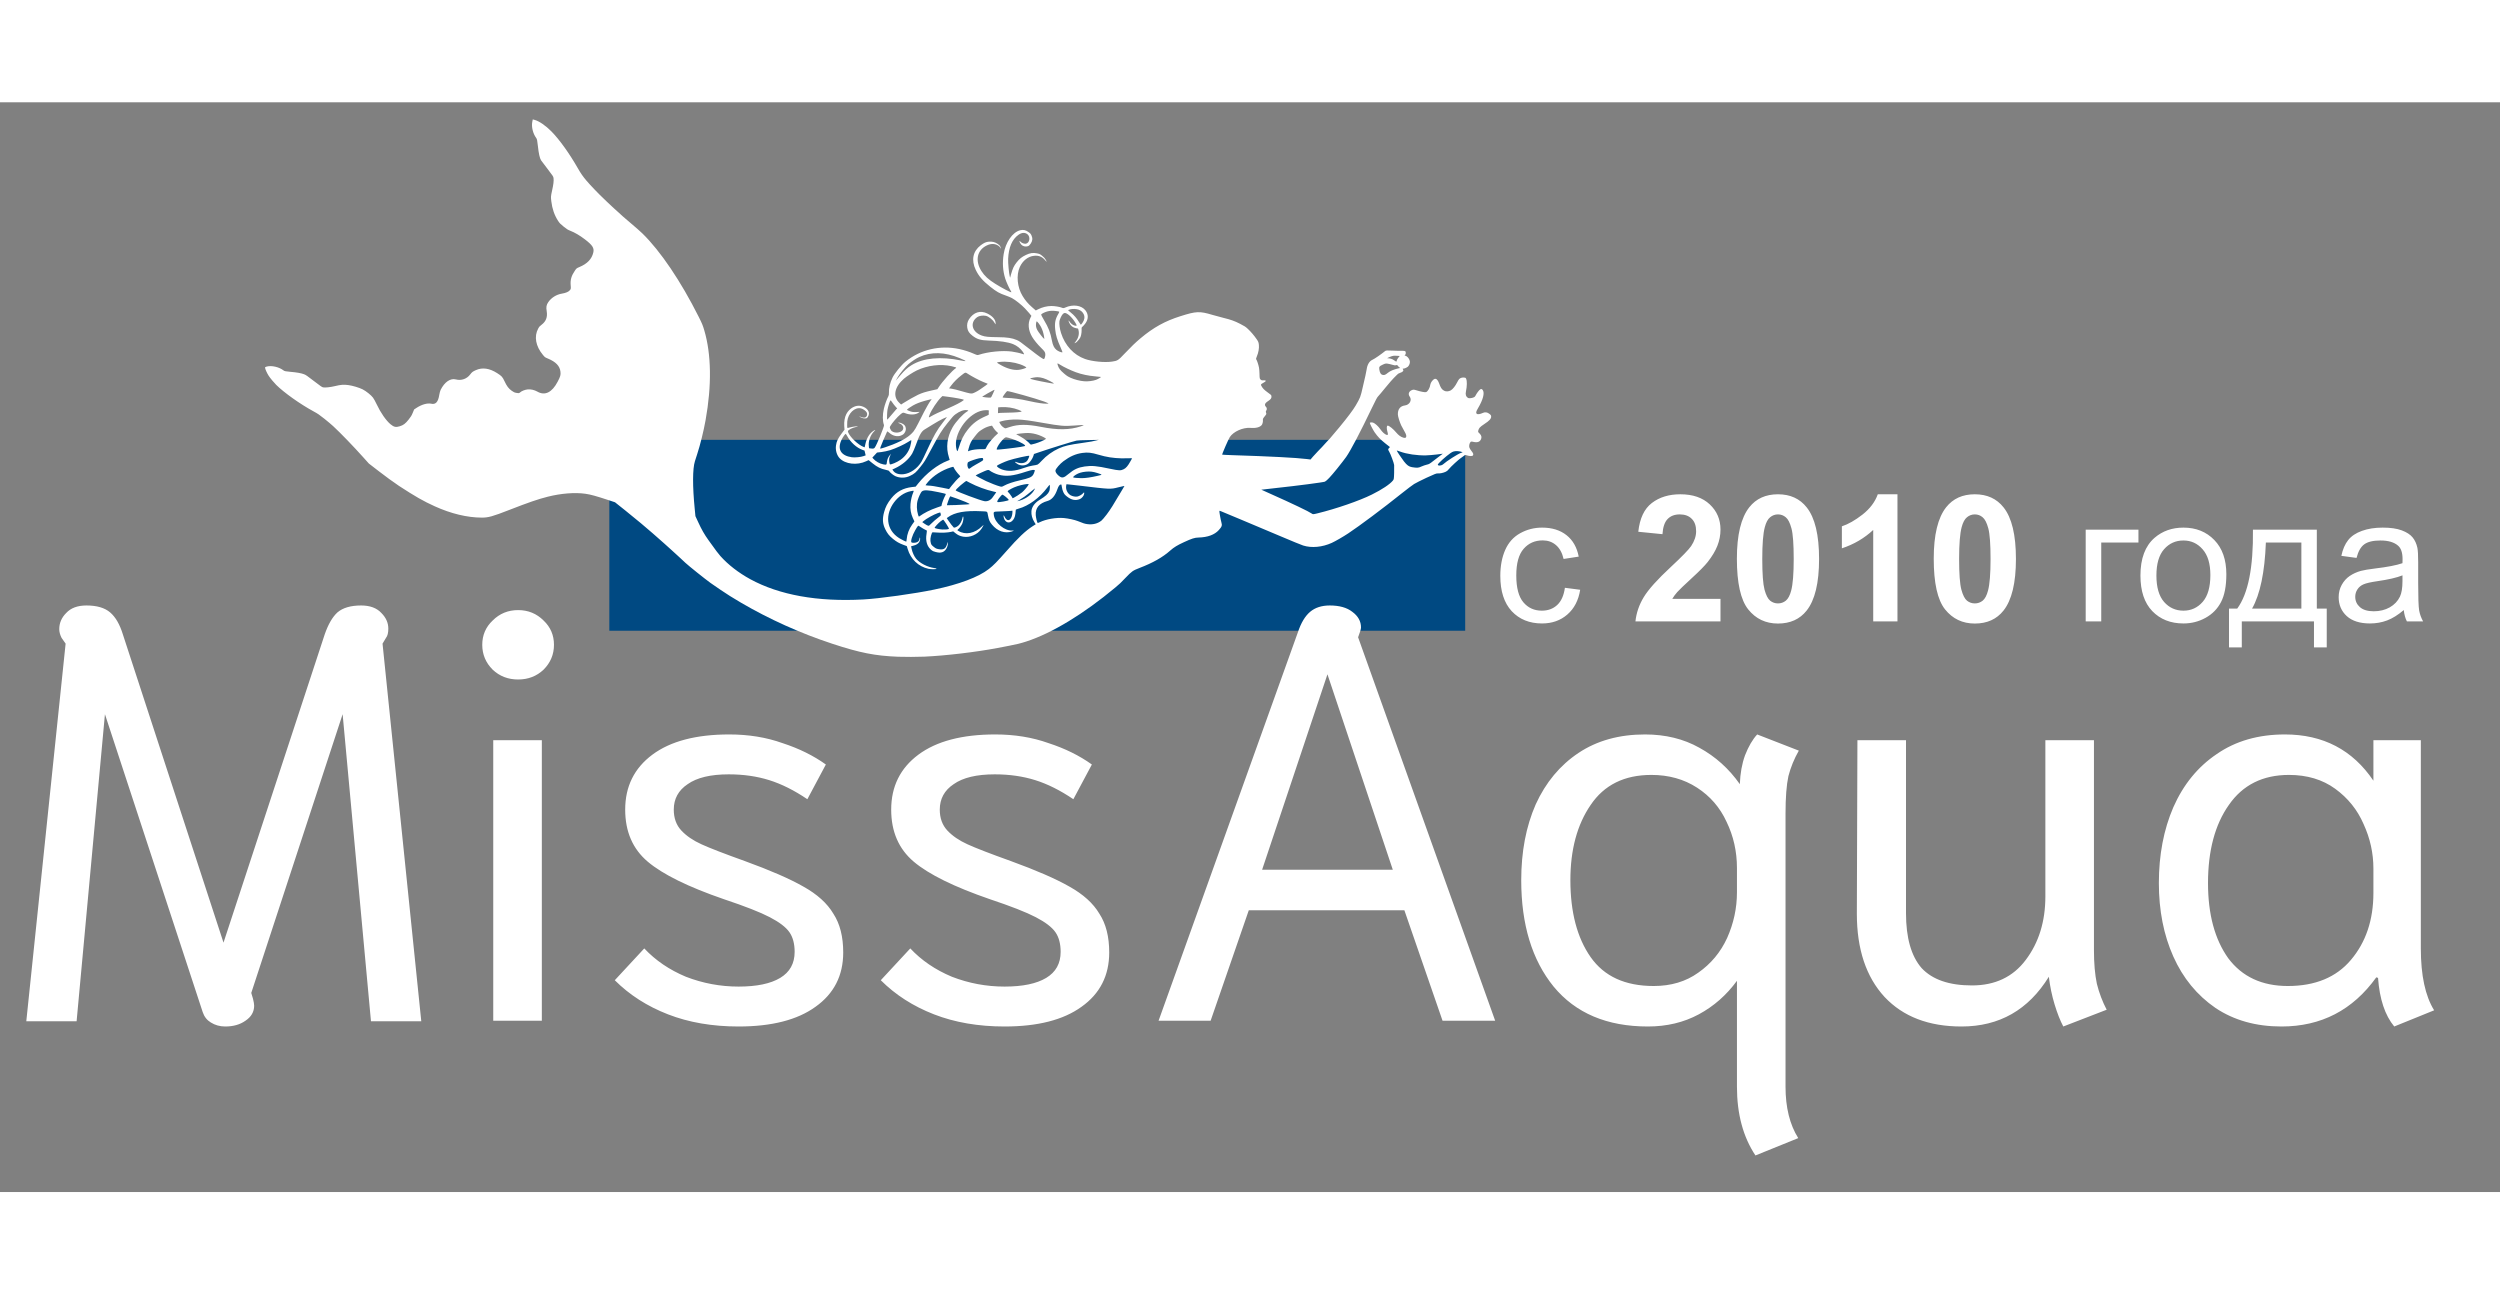
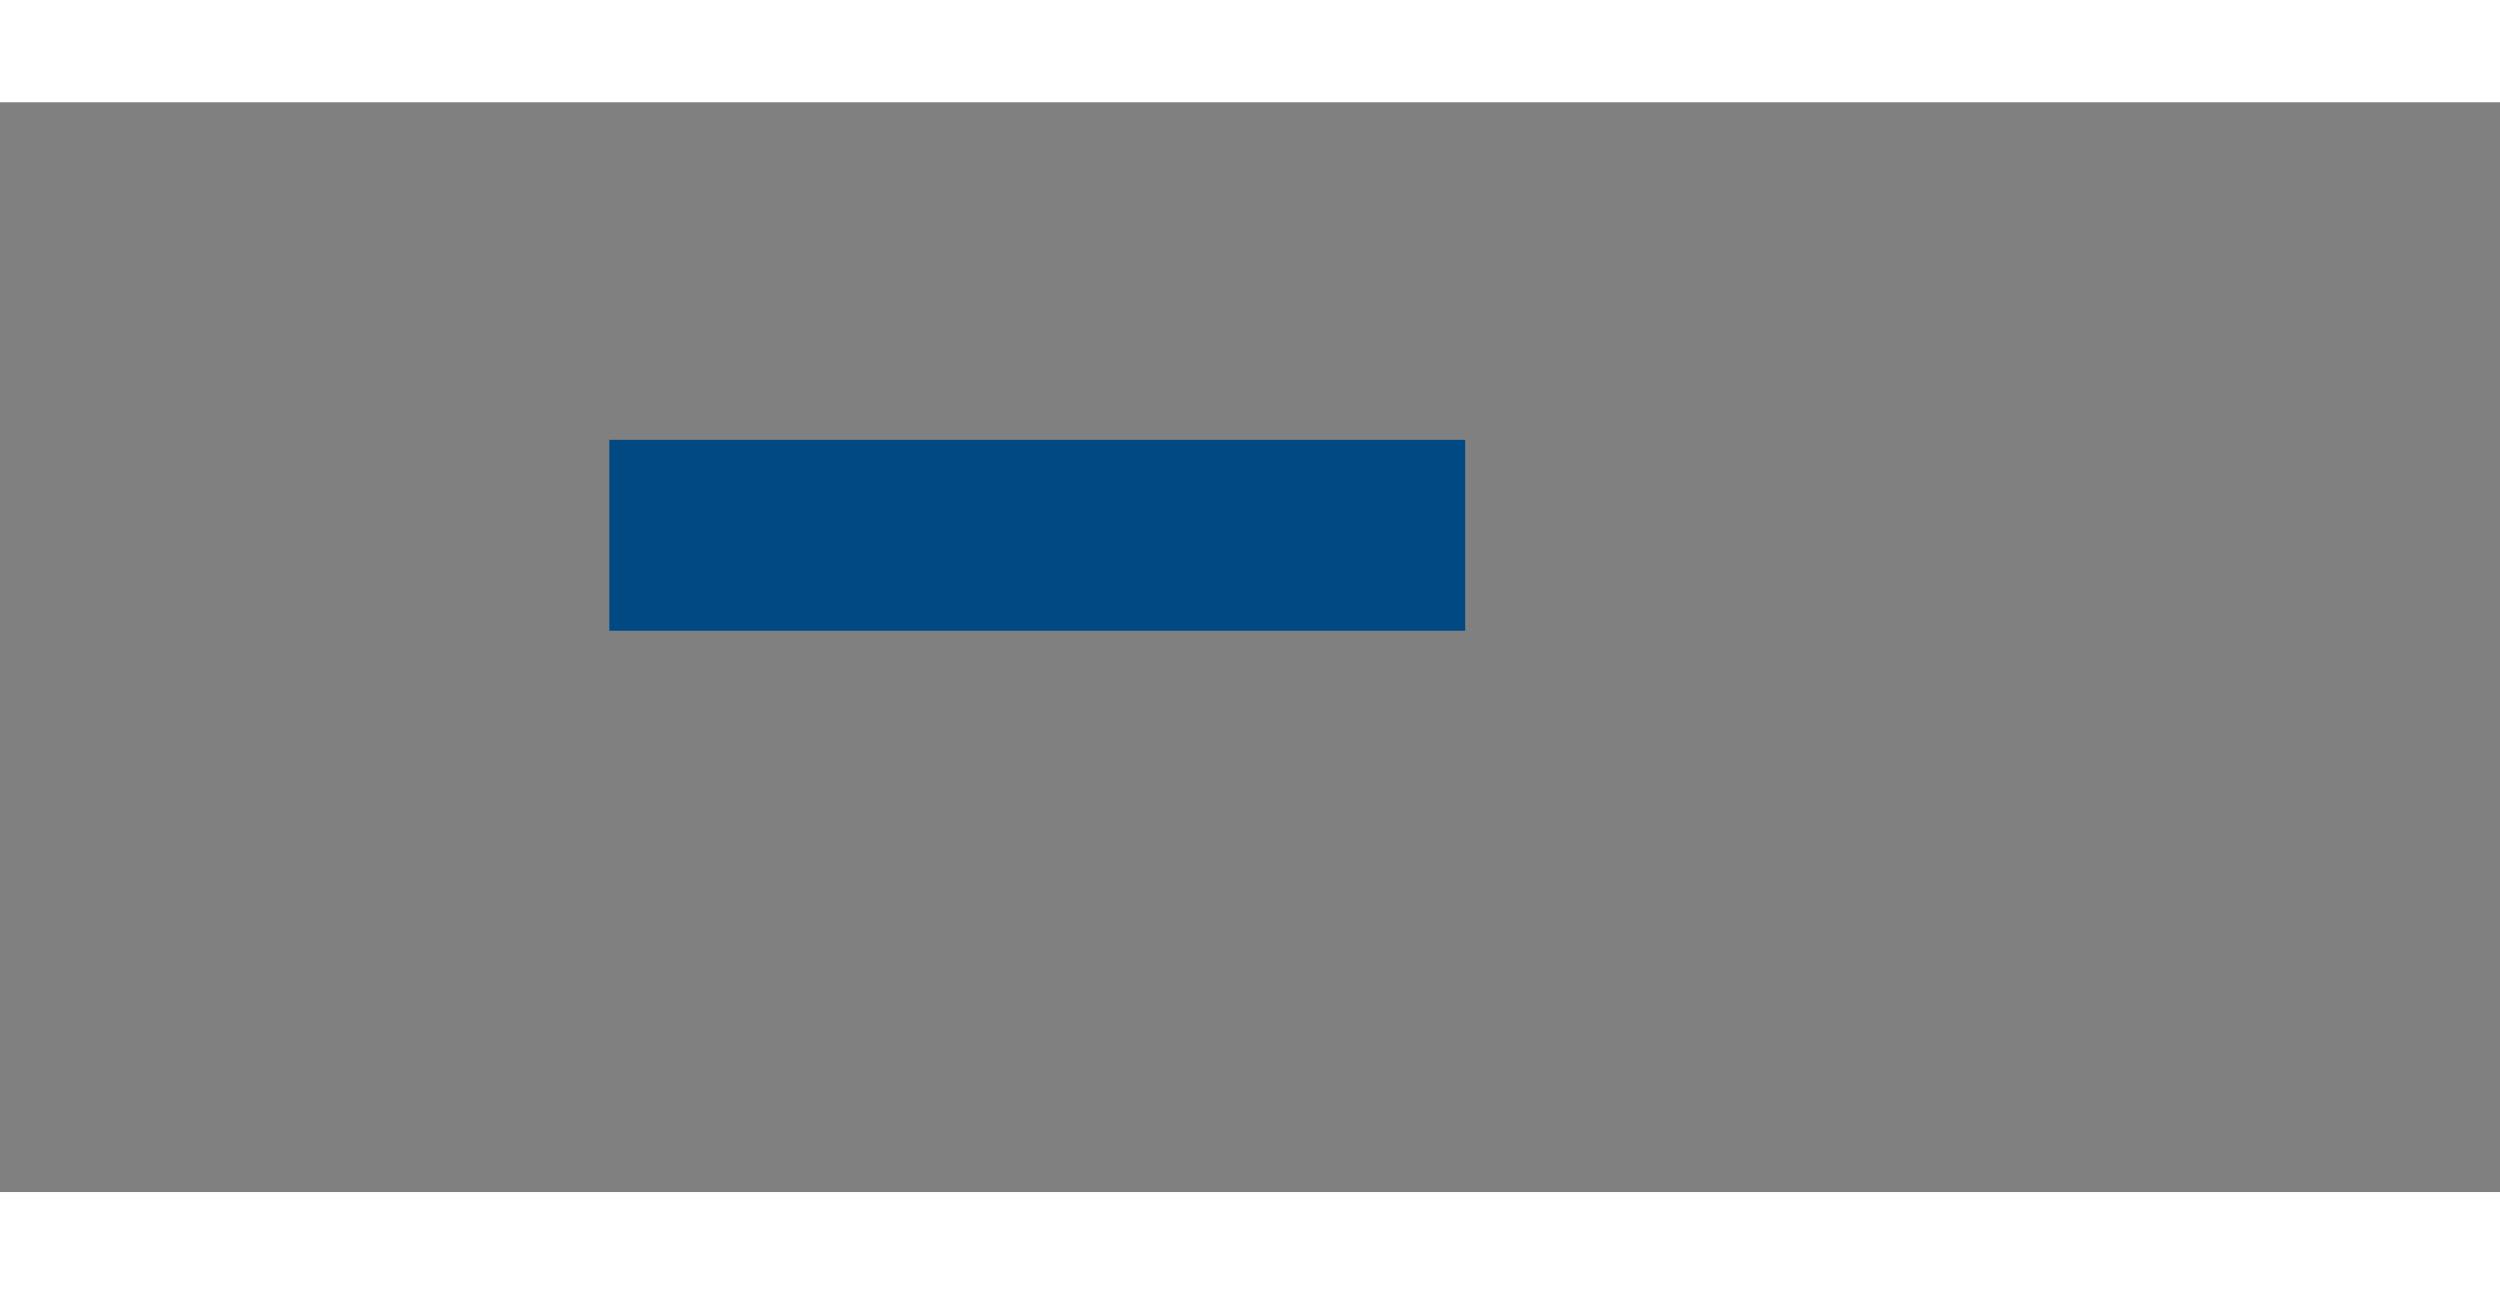
<svg xmlns="http://www.w3.org/2000/svg" width="282px" height="146" viewBox="0 0 195 85" fill="none">
  <rect x="0" y="0" width="195" height="85" fill="#808080" stroke="none" />
  <mask id="mask0_108_10" style="mask-type:alpha" maskUnits="userSpaceOnUse" x="0" y="0" width="193" height="146">
-     <rect width="193" height="146" fill="#D9D9D9" />
-   </mask>
+     </mask>
  <g mask="url(#mask0_108_10)" style="visibility: hidden;" />
  <defs>
    <clipPath id="clip0_108_10">
-       <rect width="192" height="151" fill="white" transform="translate(-1 -1)" />
-     </clipPath>
+       </clipPath>
  </defs>
  <g clip-path="url(#clip0_108_10)" transform="matrix(1, 0, 0, 1, 14.164, -1.539)" style="visibility: hidden;" />
-   <path d="M 51.028 40.489 L 51.028 30.616 L 54.752 30.616 C 55.407 30.616 55.908 30.648 56.253 30.71 C 56.738 30.792 57.145 30.946 57.472 31.174 C 57.8 31.4 58.063 31.716 58.261 32.125 C 58.462 32.533 58.563 32.982 58.563 33.472 C 58.563 34.311 58.296 35.022 57.762 35.606 C 57.227 36.185 56.262 36.475 54.866 36.475 L 52.334 36.475 L 52.334 40.489 L 51.028 40.489 Z M 52.334 35.31 L 54.886 35.31 C 55.73 35.31 56.33 35.152 56.684 34.838 C 57.039 34.525 57.216 34.082 57.216 33.512 C 57.216 33.098 57.111 32.747 56.9 32.455 C 56.693 32.158 56.419 31.963 56.078 31.868 C 55.859 31.81 55.452 31.781 54.86 31.781 L 52.334 31.781 L 52.334 35.31 Z M 64.281 39.606 C 63.832 39.989 63.398 40.258 62.981 40.415 C 62.568 40.571 62.124 40.651 61.648 40.651 C 60.862 40.651 60.258 40.46 59.836 40.078 C 59.413 39.692 59.203 39.2 59.203 38.602 C 59.203 38.253 59.281 37.934 59.439 37.646 C 59.601 37.354 59.809 37.121 60.065 36.946 C 60.325 36.772 60.617 36.638 60.941 36.549 C 61.179 36.487 61.537 36.426 62.018 36.367 C 62.997 36.251 63.718 36.111 64.18 35.95 C 64.184 35.783 64.187 35.677 64.187 35.633 C 64.187 35.14 64.072 34.791 63.843 34.589 C 63.533 34.315 63.073 34.179 62.463 34.179 C 61.893 34.179 61.47 34.28 61.196 34.481 C 60.927 34.679 60.727 35.031 60.597 35.538 L 59.411 35.377 C 59.519 34.869 59.697 34.461 59.943 34.151 C 60.19 33.837 60.548 33.597 61.015 33.43 C 61.481 33.26 62.022 33.175 62.637 33.175 C 63.248 33.175 63.744 33.247 64.126 33.39 C 64.507 33.534 64.788 33.715 64.967 33.936 C 65.148 34.151 65.273 34.426 65.345 34.758 C 65.385 34.964 65.405 35.337 65.405 35.875 L 65.405 37.492 C 65.405 38.619 65.43 39.332 65.48 39.633 C 65.534 39.93 65.636 40.215 65.789 40.489 L 64.523 40.489 C 64.397 40.237 64.317 39.943 64.281 39.606 Z M 64.18 36.899 C 63.74 37.078 63.08 37.231 62.199 37.357 C 61.702 37.429 61.349 37.509 61.142 37.599 C 60.936 37.689 60.777 37.822 60.664 37.997 C 60.552 38.167 60.496 38.358 60.496 38.569 C 60.496 38.892 60.617 39.162 60.859 39.377 C 61.106 39.593 61.466 39.701 61.937 39.701 C 62.404 39.701 62.819 39.6 63.183 39.398 C 63.547 39.191 63.814 38.911 63.984 38.555 C 64.114 38.282 64.18 37.878 64.18 37.344 L 64.18 36.899 Z M 72.531 30.38 L 73.601 30.394 C 73.552 30.874 73.443 31.209 73.278 31.397 C 73.116 31.586 72.906 31.706 72.645 31.76 C 72.388 31.814 71.884 31.842 71.13 31.842 C 70.129 31.842 69.446 31.939 69.083 32.132 C 68.719 32.324 68.457 32.634 68.294 33.06 C 68.137 33.482 68.05 34.028 68.031 34.697 C 68.337 34.243 68.694 33.904 69.102 33.68 C 69.512 33.451 69.971 33.336 70.483 33.336 C 71.422 33.336 72.198 33.66 72.814 34.306 C 73.429 34.949 73.735 35.82 73.735 36.92 C 73.735 37.754 73.581 38.439 73.271 38.974 C 72.962 39.508 72.593 39.921 72.167 40.213 C 71.745 40.505 71.168 40.651 70.436 40.651 C 69.587 40.651 68.928 40.458 68.457 40.071 C 67.984 39.681 67.623 39.182 67.372 38.576 C 67.121 37.97 66.995 36.915 66.995 35.411 C 66.995 33.521 67.313 32.248 67.951 31.593 C 68.593 30.936 69.578 30.609 70.907 30.609 C 71.733 30.609 72.202 30.596 72.315 30.569 C 72.427 30.542 72.499 30.479 72.531 30.38 Z M 72.47 36.885 C 72.47 36.141 72.293 35.53 71.938 35.053 C 71.587 34.577 71.092 34.34 70.449 34.34 C 69.781 34.34 69.264 34.591 68.9 35.095 C 68.537 35.597 68.355 36.268 68.355 37.108 C 68.355 37.938 68.555 38.574 68.954 39.014 C 69.359 39.454 69.854 39.674 70.443 39.674 C 71.045 39.674 71.531 39.42 71.905 38.913 C 72.282 38.401 72.47 37.726 72.47 36.885 Z M 74.746 36.913 C 74.746 35.588 75.115 34.607 75.85 33.969 C 76.465 33.44 77.216 33.175 78.099 33.175 C 79.083 33.175 79.887 33.498 80.511 34.144 C 81.135 34.787 81.446 35.676 81.446 36.812 C 81.446 37.732 81.307 38.457 81.029 38.986 C 80.756 39.512 80.353 39.921 79.823 40.213 C 79.298 40.505 78.724 40.651 78.099 40.651 C 77.098 40.651 76.288 40.329 75.669 39.687 C 75.054 39.045 74.746 38.12 74.746 36.913 Z M 75.992 36.913 C 75.992 37.829 76.192 38.515 76.592 38.974 C 76.99 39.427 77.494 39.653 78.099 39.653 C 78.702 39.653 79.202 39.424 79.602 38.967 C 80.002 38.508 80.2 37.811 80.2 36.873 C 80.2 35.988 79.999 35.319 79.595 34.865 C 79.195 34.407 78.697 34.179 78.099 34.179 C 77.494 34.179 76.99 34.405 76.592 34.859 C 76.192 35.312 75.992 35.997 75.992 36.913 Z M 81.912 33.336 L 87.723 33.336 L 87.723 34.34 L 85.42 34.34 L 85.42 40.489 L 84.215 40.489 L 84.215 34.34 L 81.912 34.34 L 81.912 33.336 Z M 93.387 39.606 C 92.937 39.989 92.504 40.258 92.087 40.415 C 91.674 40.571 91.23 40.651 90.754 40.651 C 89.968 40.651 89.364 40.46 88.942 40.078 C 88.521 39.692 88.309 39.2 88.309 38.602 C 88.309 38.253 88.387 37.934 88.545 37.646 C 88.707 37.354 88.915 37.121 89.171 36.946 C 89.432 36.772 89.723 36.638 90.047 36.549 C 90.285 36.487 90.643 36.426 91.124 36.367 C 92.103 36.251 92.824 36.111 93.286 35.95 C 93.29 35.783 93.293 35.677 93.293 35.633 C 93.293 35.14 93.178 34.791 92.949 34.589 C 92.64 34.315 92.179 34.179 91.569 34.179 C 90.999 34.179 90.577 34.28 90.302 34.481 C 90.033 34.679 89.833 35.031 89.703 35.538 L 88.518 35.377 C 88.625 34.869 88.803 34.461 89.05 34.151 C 89.296 33.837 89.654 33.597 90.12 33.43 C 90.587 33.26 91.128 33.175 91.743 33.175 C 92.355 33.175 92.85 33.247 93.232 33.39 C 93.613 33.534 93.894 33.715 94.074 33.936 C 94.253 34.151 94.379 34.426 94.451 34.758 C 94.491 34.964 94.511 35.337 94.511 35.875 L 94.511 37.492 C 94.511 38.619 94.536 39.332 94.586 39.633 C 94.64 39.93 94.743 40.215 94.895 40.489 L 93.629 40.489 C 93.504 40.237 93.423 39.943 93.387 39.606 Z M 93.286 36.899 C 92.846 37.078 92.186 37.231 91.305 37.357 C 90.808 37.429 90.455 37.509 90.248 37.599 C 90.042 37.689 89.883 37.822 89.77 37.997 C 89.658 38.167 89.602 38.358 89.602 38.569 C 89.602 38.892 89.723 39.162 89.965 39.377 C 90.212 39.593 90.572 39.701 91.043 39.701 C 91.51 39.701 91.925 39.6 92.289 39.398 C 92.652 39.191 92.92 38.911 93.09 38.555 C 93.22 38.282 93.286 37.878 93.286 37.344 L 93.286 36.899 Z M 101.293 38.185 L 102.546 38.34 C 102.348 39.073 101.982 39.64 101.448 40.044 C 100.914 40.448 100.231 40.651 99.4 40.651 C 98.354 40.651 97.525 40.329 96.908 39.687 C 96.298 39.04 95.994 38.136 95.994 36.973 C 95.994 35.771 96.303 34.836 96.922 34.172 C 97.542 33.507 98.345 33.175 99.334 33.175 C 100.29 33.175 101.071 33.501 101.677 34.151 C 102.283 34.803 102.586 35.719 102.586 36.899 C 102.586 36.97 102.584 37.078 102.579 37.222 L 97.245 37.222 C 97.29 38.008 97.513 38.609 97.912 39.028 C 98.312 39.445 98.811 39.653 99.407 39.653 C 99.852 39.653 100.231 39.537 100.545 39.304 C 100.86 39.07 101.109 38.697 101.293 38.185 Z M 97.313 36.226 L 101.307 36.226 C 101.253 35.625 101.1 35.173 100.848 34.872 C 100.462 34.405 99.962 34.172 99.347 34.172 C 98.79 34.172 98.321 34.358 97.939 34.73 C 97.562 35.103 97.353 35.602 97.313 36.226 Z M 104.108 33.336 L 105.994 33.336 L 107.872 39.061 L 109.96 33.336 L 111.704 33.336 L 111.704 40.489 L 110.493 40.489 L 110.493 34.73 L 108.378 40.489 L 107.294 40.489 L 105.293 34.455 L 105.293 40.489 L 104.108 40.489 L 104.108 33.336 Z M 122.062 37.869 L 123.254 38.023 C 123.124 38.845 122.789 39.49 122.25 39.956 C 121.716 40.42 121.058 40.651 120.277 40.651 C 119.299 40.651 118.51 40.331 117.914 39.694 C 117.321 39.052 117.024 38.134 117.024 36.939 C 117.024 36.167 117.153 35.491 117.408 34.912 C 117.664 34.334 118.053 33.901 118.574 33.613 C 119.099 33.321 119.669 33.175 120.284 33.175 C 121.061 33.175 121.696 33.373 122.191 33.767 C 122.684 34.158 123.001 34.715 123.14 35.437 L 121.961 35.62 C 121.849 35.14 121.649 34.777 121.362 34.535 C 121.079 34.292 120.735 34.172 120.331 34.172 C 119.721 34.172 119.224 34.391 118.842 34.832 C 118.461 35.267 118.27 35.959 118.27 36.906 C 118.27 37.867 118.455 38.565 118.823 39 C 119.191 39.436 119.671 39.653 120.264 39.653 C 120.74 39.653 121.138 39.508 121.456 39.216 C 121.774 38.924 121.977 38.475 122.062 37.869 Z M 134.198 38.731 L 134.198 40.489 L 127.564 40.489 C 127.636 39.824 127.851 39.196 128.211 38.602 C 128.569 38.006 129.279 37.215 130.338 36.233 C 131.192 35.437 131.715 34.899 131.908 34.617 C 132.168 34.226 132.298 33.84 132.298 33.458 C 132.298 33.036 132.184 32.712 131.955 32.488 C 131.73 32.259 131.419 32.144 131.019 32.144 C 130.623 32.144 130.309 32.264 130.076 32.502 C 129.843 32.74 129.708 33.135 129.672 33.687 L 127.787 33.498 C 127.898 32.457 128.251 31.709 128.844 31.256 C 129.436 30.802 130.177 30.575 131.066 30.575 C 132.04 30.575 132.806 30.839 133.362 31.364 C 133.92 31.889 134.198 32.542 134.198 33.324 C 134.198 33.767 134.116 34.191 133.955 34.596 C 133.798 34.996 133.546 35.415 133.201 35.856 C 132.971 36.147 132.559 36.567 131.961 37.114 C 131.365 37.662 130.985 38.026 130.823 38.206 C 130.667 38.385 130.538 38.56 130.439 38.731 L 134.198 38.731 Z M 138.682 30.575 C 139.639 30.575 140.387 30.917 140.925 31.6 C 141.567 32.408 141.888 33.748 141.888 35.62 C 141.888 37.488 141.565 38.83 140.918 39.647 C 140.385 40.321 139.639 40.658 138.682 40.658 C 137.722 40.658 136.947 40.289 136.36 39.553 C 135.771 38.812 135.477 37.495 135.477 35.599 C 135.477 33.741 135.8 32.403 136.447 31.586 C 136.981 30.912 137.726 30.575 138.682 30.575 Z M 138.682 32.144 C 138.454 32.144 138.249 32.219 138.07 32.367 C 137.891 32.511 137.751 32.771 137.653 33.148 C 137.522 33.637 137.457 34.461 137.457 35.62 C 137.457 36.777 137.516 37.575 137.632 38.011 C 137.749 38.442 137.895 38.729 138.07 38.873 C 138.249 39.016 138.454 39.088 138.682 39.088 C 138.911 39.088 139.116 39.016 139.295 38.873 C 139.475 38.724 139.615 38.461 139.713 38.084 C 139.843 37.599 139.909 36.777 139.909 35.62 C 139.909 34.461 139.85 33.666 139.733 33.235 C 139.617 32.801 139.469 32.511 139.288 32.367 C 139.113 32.219 138.911 32.144 138.682 32.144 Z M 148.002 40.489 L 146.111 40.489 L 146.111 33.357 C 145.419 34.003 144.604 34.481 143.666 34.791 L 143.666 33.074 C 144.16 32.912 144.697 32.608 145.275 32.158 C 145.854 31.704 146.252 31.177 146.468 30.575 L 148.002 30.575 L 148.002 40.489 Z M 154.036 30.575 C 154.994 30.575 155.741 30.917 156.28 31.6 C 156.921 32.408 157.243 33.748 157.243 35.62 C 157.243 37.488 156.919 38.83 156.273 39.647 C 155.739 40.321 154.994 40.658 154.036 40.658 C 153.077 40.658 152.302 40.289 151.714 39.553 C 151.125 38.812 150.831 37.495 150.831 35.599 C 150.831 33.741 151.155 32.403 151.801 31.586 C 152.335 30.912 153.08 30.575 154.036 30.575 Z M 154.036 32.144 C 153.808 32.144 153.604 32.219 153.424 32.367 C 153.245 32.511 153.106 32.771 153.007 33.148 C 152.877 33.637 152.811 34.461 152.811 35.62 C 152.811 36.777 152.87 37.575 152.986 38.011 C 153.103 38.442 153.249 38.729 153.424 38.873 C 153.604 39.016 153.808 39.088 154.036 39.088 C 154.266 39.088 154.47 39.016 154.65 38.873 C 154.83 38.724 154.969 38.461 155.067 38.084 C 155.197 37.599 155.263 36.777 155.263 35.62 C 155.263 34.461 155.204 33.666 155.088 33.235 C 154.971 32.801 154.823 32.511 154.643 32.367 C 154.469 32.219 154.266 32.144 154.036 32.144 Z M 162.684 33.336 L 166.799 33.336 L 166.799 34.34 L 163.897 34.34 L 163.897 40.489 L 162.684 40.489 L 162.684 33.336 Z M 166.954 36.913 C 166.954 35.588 167.322 34.607 168.058 33.969 C 168.673 33.44 169.423 33.175 170.308 33.175 C 171.29 33.175 172.094 33.498 172.718 34.144 C 173.342 34.787 173.655 35.676 173.655 36.812 C 173.655 37.732 173.516 38.457 173.237 38.986 C 172.963 39.512 172.562 39.921 172.032 40.213 C 171.506 40.505 170.932 40.651 170.308 40.651 C 169.307 40.651 168.496 40.329 167.877 39.687 C 167.261 39.045 166.954 38.12 166.954 36.913 Z M 168.2 36.913 C 168.2 37.829 168.4 38.515 168.799 38.974 C 169.199 39.427 169.701 39.653 170.308 39.653 C 170.909 39.653 171.41 39.424 171.809 38.967 C 172.209 38.508 172.409 37.811 172.409 36.873 C 172.409 35.988 172.206 35.319 171.803 34.865 C 171.403 34.407 170.904 34.179 170.308 34.179 C 169.701 34.179 169.199 34.405 168.799 34.859 C 168.4 35.312 168.2 35.997 168.2 36.913 Z M 175.729 33.336 L 180.712 33.336 L 180.712 39.492 L 181.486 39.492 L 181.486 42.516 L 180.49 42.516 L 180.49 40.489 L 174.86 40.489 L 174.86 42.516 L 173.863 42.516 L 173.863 39.492 L 174.503 39.492 C 175.356 38.334 175.765 36.282 175.729 33.336 Z M 176.738 34.34 C 176.649 36.661 176.29 38.378 175.661 39.492 L 179.507 39.492 L 179.507 34.34 L 176.738 34.34 Z M 187.494 39.606 C 187.044 39.989 186.611 40.258 186.194 40.415 C 185.781 40.571 185.336 40.651 184.861 40.651 C 184.075 40.651 183.471 40.46 183.049 40.078 C 182.627 39.692 182.416 39.2 182.416 38.602 C 182.416 38.253 182.494 37.934 182.652 37.646 C 182.814 37.354 183.022 37.121 183.278 36.946 C 183.538 36.772 183.83 36.638 184.154 36.549 C 184.392 36.487 184.75 36.426 185.231 36.367 C 186.21 36.251 186.931 36.111 187.393 35.95 C 187.397 35.783 187.4 35.677 187.4 35.633 C 187.4 35.14 187.285 34.791 187.056 34.589 C 186.746 34.315 186.286 34.179 185.676 34.179 C 185.105 34.179 184.684 34.28 184.409 34.481 C 184.14 34.679 183.94 35.031 183.81 35.538 L 182.625 35.377 C 182.732 34.869 182.91 34.461 183.156 34.151 C 183.403 33.837 183.761 33.597 184.227 33.43 C 184.694 33.26 185.235 33.175 185.85 33.175 C 186.461 33.175 186.957 33.247 187.339 33.39 C 187.72 33.534 188.001 33.715 188.181 33.936 C 188.36 34.151 188.486 34.426 188.558 34.758 C 188.598 34.964 188.618 35.337 188.618 35.875 L 188.618 37.492 C 188.618 38.619 188.643 39.332 188.693 39.633 C 188.747 39.93 188.85 40.215 189.002 40.489 L 187.736 40.489 C 187.61 40.237 187.529 39.943 187.494 39.606 Z M 187.393 36.899 C 186.952 37.078 186.293 37.231 185.412 37.357 C 184.915 37.429 184.562 37.509 184.355 37.599 C 184.149 37.689 183.989 37.822 183.877 37.997 C 183.765 38.167 183.709 38.358 183.709 38.569 C 183.709 38.892 183.83 39.162 184.072 39.377 C 184.319 39.593 184.679 39.701 185.15 39.701 C 185.617 39.701 186.032 39.6 186.396 39.398 C 186.759 39.191 187.027 38.911 187.197 38.555 C 187.327 38.282 187.393 37.878 187.393 37.344 L 187.393 36.899 Z" style="fill: rgb(255, 255, 255);" />
  <rect x="47.527" y="26.328" width="66.758" height="14.891" style="fill: rgb(0, 73, 130);" />
-   <path d="M 17.568 72.088 C 17.147 72.088 16.771 71.982 16.44 71.772 C 16.14 71.591 15.929 71.321 15.809 70.96 L 8.185 47.729 L 5.975 71.682 L 2.051 71.682 L 5.118 42.225 L 4.802 41.774 C 4.682 41.534 4.622 41.308 4.622 41.098 C 4.622 40.617 4.802 40.196 5.163 39.835 C 5.524 39.444 6.05 39.248 6.742 39.248 C 7.554 39.248 8.17 39.429 8.591 39.79 C 9.012 40.15 9.343 40.722 9.584 41.504 L 17.433 65.547 L 25.327 41.504 C 25.598 40.722 25.928 40.15 26.319 39.79 C 26.74 39.429 27.357 39.248 28.169 39.248 C 28.86 39.248 29.387 39.444 29.748 39.835 C 30.108 40.196 30.289 40.602 30.289 41.053 C 30.289 41.383 30.229 41.624 30.108 41.774 L 29.838 42.225 L 32.86 71.682 L 28.936 71.682 L 26.725 47.729 L 19.598 69.471 L 19.733 69.922 C 19.793 70.163 19.824 70.343 19.824 70.464 C 19.824 70.945 19.598 71.336 19.147 71.637 C 18.726 71.937 18.2 72.088 17.568 72.088 Z M 40.413 45.022 C 39.631 45.022 38.97 44.767 38.428 44.255 C 37.887 43.714 37.616 43.068 37.616 42.316 C 37.616 41.564 37.887 40.932 38.428 40.421 C 38.97 39.88 39.631 39.609 40.413 39.609 C 41.195 39.609 41.857 39.88 42.398 40.421 C 42.939 40.932 43.21 41.564 43.21 42.316 C 43.21 43.068 42.939 43.714 42.398 44.255 C 41.857 44.767 41.195 45.022 40.413 45.022 Z M 38.473 49.759 L 42.263 49.759 L 42.263 71.637 L 38.473 71.637 L 38.473 49.759 Z M 57.606 72.088 C 55.561 72.088 53.727 71.772 52.103 71.14 C 50.479 70.509 49.095 69.622 47.953 68.479 L 50.253 65.998 C 51.125 66.93 52.208 67.667 53.501 68.208 C 54.824 68.72 56.193 68.975 57.606 68.975 C 59.019 68.975 60.102 68.75 60.854 68.299 C 61.606 67.847 61.982 67.171 61.982 66.269 C 61.982 65.637 61.846 65.126 61.576 64.735 C 61.305 64.344 60.794 63.953 60.042 63.562 C 59.29 63.171 58.102 62.705 56.478 62.164 C 53.681 61.201 51.697 60.224 50.524 59.232 C 49.351 58.239 48.765 56.886 48.765 55.172 C 48.765 53.367 49.471 51.939 50.885 50.886 C 52.298 49.834 54.298 49.308 56.884 49.308 C 58.388 49.308 59.771 49.533 61.034 49.984 C 62.327 50.405 63.455 50.962 64.417 51.653 L 62.974 54.36 C 61.951 53.668 60.959 53.172 59.997 52.871 C 59.034 52.57 57.982 52.42 56.839 52.42 C 55.426 52.42 54.358 52.676 53.636 53.187 C 52.915 53.668 52.554 54.33 52.554 55.172 C 52.554 55.833 52.749 56.375 53.14 56.796 C 53.531 57.217 54.057 57.578 54.719 57.878 C 55.381 58.179 56.508 58.615 58.102 59.186 C 60.087 59.908 61.606 60.57 62.658 61.171 C 63.741 61.773 64.523 62.479 65.004 63.291 C 65.515 64.073 65.771 65.081 65.771 66.314 C 65.771 68.118 65.049 69.531 63.605 70.554 C 62.192 71.576 60.192 72.088 57.606 72.088 Z M 78.354 72.088 C 76.309 72.088 74.475 71.772 72.851 71.14 C 71.227 70.509 69.844 69.622 68.701 68.479 L 71.002 65.998 C 71.874 66.93 72.956 67.667 74.249 68.208 C 75.573 68.72 76.941 68.975 78.354 68.975 C 79.768 68.975 80.85 68.75 81.602 68.299 C 82.354 67.847 82.73 67.171 82.73 66.269 C 82.73 65.637 82.595 65.126 82.324 64.735 C 82.053 64.344 81.542 63.953 80.79 63.562 C 80.038 63.171 78.851 62.705 77.227 62.164 C 74.43 61.201 72.445 60.224 71.272 59.232 C 70.099 58.239 69.513 56.886 69.513 55.172 C 69.513 53.367 70.22 51.939 71.633 50.886 C 73.047 49.834 75.046 49.308 77.633 49.308 C 79.136 49.308 80.52 49.533 81.783 49.984 C 83.076 50.405 84.204 50.962 85.166 51.653 L 83.722 54.36 C 82.7 53.668 81.707 53.172 80.745 52.871 C 79.783 52.57 78.73 52.42 77.588 52.42 C 76.174 52.42 75.107 52.676 74.385 53.187 C 73.663 53.668 73.302 54.33 73.302 55.172 C 73.302 55.833 73.498 56.375 73.889 56.796 C 74.28 57.217 74.806 57.578 75.467 57.878 C 76.129 58.179 77.257 58.615 78.851 59.186 C 80.835 59.908 82.354 60.57 83.407 61.171 C 84.489 61.773 85.271 62.479 85.752 63.291 C 86.263 64.073 86.519 65.081 86.519 66.314 C 86.519 68.118 85.797 69.531 84.354 70.554 C 82.94 71.576 80.941 72.088 78.354 72.088 Z M 101.241 41.323 C 101.481 40.602 101.797 40.075 102.188 39.744 C 102.579 39.414 103.09 39.248 103.722 39.248 C 104.474 39.248 105.06 39.414 105.481 39.744 C 105.932 40.075 106.158 40.481 106.158 40.962 C 106.158 41.083 106.083 41.338 105.932 41.729 L 116.623 71.637 L 112.518 71.637 L 109.541 63.021 L 97.406 63.021 L 94.429 71.637 L 90.369 71.637 L 101.241 41.323 Z M 108.639 59.863 L 103.541 44.616 L 98.444 59.863 L 108.639 59.863 Z M 136.925 82.147 C 135.963 80.704 135.482 78.914 135.482 76.779 L 135.482 68.524 C 134.67 69.637 133.677 70.509 132.505 71.14 C 131.332 71.772 130.009 72.088 128.535 72.088 C 125.347 72.088 122.896 71.05 121.182 68.975 C 119.498 66.9 118.656 64.133 118.656 60.675 C 118.656 58.45 119.032 56.48 119.784 54.766 C 120.566 53.052 121.678 51.713 123.122 50.751 C 124.565 49.789 126.295 49.308 128.31 49.308 C 129.903 49.308 131.317 49.653 132.55 50.345 C 133.813 51.037 134.865 51.984 135.707 53.187 C 135.737 52.345 135.873 51.593 136.113 50.932 C 136.384 50.24 136.7 49.699 137.061 49.308 L 140.309 50.571 C 139.948 51.202 139.677 51.864 139.497 52.555 C 139.346 53.247 139.271 54.224 139.271 55.488 L 139.271 76.779 C 139.271 78.403 139.602 79.741 140.263 80.794 L 136.925 82.147 Z M 128.986 68.93 C 130.339 68.93 131.497 68.584 132.46 67.893 C 133.452 67.201 134.204 66.299 134.715 65.186 C 135.226 64.043 135.482 62.855 135.482 61.622 L 135.482 59.728 C 135.482 58.435 135.211 57.232 134.67 56.119 C 134.159 55.006 133.392 54.119 132.369 53.458 C 131.347 52.796 130.159 52.465 128.806 52.465 C 126.701 52.465 125.122 53.247 124.069 54.811 C 123.017 56.345 122.49 58.299 122.49 60.675 C 122.49 63.171 123.017 65.171 124.069 66.675 C 125.122 68.178 126.761 68.93 128.986 68.93 Z M 152.998 72.088 C 150.442 72.088 148.442 71.321 146.999 69.787 C 145.555 68.223 144.834 66.058 144.834 63.291 L 144.879 49.759 L 148.668 49.759 L 148.668 63.246 C 148.668 65.171 149.074 66.599 149.886 67.532 C 150.728 68.434 152.036 68.885 153.81 68.885 C 155.615 68.885 157.013 68.223 158.005 66.9 C 159.028 65.547 159.539 63.893 159.539 61.938 L 159.539 49.759 L 163.328 49.759 L 163.328 66.133 C 163.328 67.156 163.403 68.028 163.554 68.75 C 163.734 69.471 163.99 70.148 164.321 70.78 L 160.937 72.088 C 160.697 71.637 160.471 71.065 160.261 70.374 C 160.05 69.682 159.9 68.96 159.81 68.208 C 158.216 70.795 155.945 72.088 152.998 72.088 Z M 177.954 72.088 C 175.969 72.088 174.255 71.607 172.811 70.644 C 171.368 69.652 170.27 68.314 169.518 66.629 C 168.767 64.945 168.391 63.036 168.391 60.901 C 168.391 58.705 168.767 56.736 169.518 54.991 C 170.3 53.217 171.428 51.834 172.902 50.841 C 174.375 49.819 176.149 49.308 178.224 49.308 C 181.202 49.308 183.502 50.511 185.126 52.916 L 185.126 49.759 L 188.825 49.759 L 188.825 65.998 C 188.825 68.103 189.171 69.712 189.863 70.825 L 186.75 72.088 C 186.028 71.216 185.607 69.953 185.487 68.299 L 185.352 68.253 C 183.517 70.81 181.051 72.088 177.954 72.088 Z M 178.45 68.93 C 180.585 68.93 182.224 68.253 183.367 66.9 C 184.54 65.517 185.126 63.773 185.126 61.667 L 185.126 59.773 C 185.126 58.57 184.871 57.412 184.359 56.299 C 183.878 55.187 183.141 54.27 182.149 53.548 C 181.157 52.826 179.954 52.465 178.54 52.465 C 176.495 52.465 174.932 53.247 173.849 54.811 C 172.766 56.345 172.225 58.375 172.225 60.901 C 172.225 63.337 172.751 65.291 173.804 66.765 C 174.886 68.208 176.435 68.93 178.45 68.93 Z" style="fill: rgb(255, 255, 255);" />
-   <path d="M 115.654 22.447 C 115.817 22.673 115.677 23.204 115.279 23.871 C 115.127 24.13 115.106 24.233 115.197 24.306 C 115.258 24.355 115.465 24.323 115.64 24.237 C 115.827 24.145 116.006 24.168 116.175 24.303 C 116.291 24.396 116.306 24.418 116.31 24.513 C 116.317 24.679 116.169 24.842 115.797 25.082 C 115.614 25.202 115.462 25.318 115.411 25.383 C 115.32 25.496 115.266 25.691 115.312 25.738 C 115.328 25.755 115.381 25.812 115.436 25.867 C 115.552 25.988 115.583 26.126 115.524 26.269 C 115.431 26.49 115.244 26.56 114.925 26.488 C 114.765 26.451 114.739 26.452 114.691 26.512 C 114.605 26.619 114.57 26.818 114.615 26.94 C 114.638 27.003 114.711 27.121 114.777 27.203 C 114.916 27.367 114.947 27.47 114.885 27.548 C 114.833 27.612 114.621 27.607 114.419 27.541 C 114.291 27.496 114.275 27.498 114.196 27.57 C 114.149 27.609 114.044 27.686 113.964 27.736 C 113.79 27.844 113.169 28.415 113.005 28.62 C 112.913 28.735 112.855 28.78 112.743 28.829 C 112.547 28.914 112.313 28.96 112.155 28.948 C 112.043 28.938 111.937 28.978 111.272 29.285 C 110.857 29.48 110.419 29.699 110.299 29.775 C 110.178 29.85 109.751 30.173 109.348 30.494 C 107.899 31.654 106.037 33.047 105.162 33.625 C 104.758 33.893 104.17 34.231 103.881 34.365 C 103.139 34.703 102.299 34.78 101.645 34.571 C 101.521 34.534 100.732 34.21 99.893 33.853 C 99.053 33.496 97.676 32.917 96.833 32.564 C 95.99 32.212 95.258 31.908 95.21 31.887 C 95.16 31.866 95.115 31.859 95.112 31.871 C 95.095 31.92 95.214 32.588 95.27 32.771 C 95.34 33.003 95.307 33.104 95.064 33.37 C 94.739 33.731 94.195 33.932 93.481 33.949 C 93.187 33.955 92.962 34.026 92.343 34.313 C 91.841 34.543 91.563 34.712 91.284 34.96 C 90.698 35.485 89.917 35.927 88.885 36.321 C 88.356 36.526 88.29 36.572 87.784 37.099 C 87.39 37.511 87.359 37.54 87.012 37.833 C 84.539 39.902 82.065 41.404 80.036 42.064 C 79.589 42.207 79.265 42.288 78.695 42.394 C 78.492 42.433 78.092 42.508 77.811 42.564 C 76.086 42.89 73.775 43.163 72.103 43.24 C 71.569 43.263 70.553 43.269 70.052 43.247 C 68.267 43.178 67.061 42.941 64.912 42.231 C 62.416 41.408 60.018 40.327 57.796 39.029 C 57.502 38.856 57.372 38.778 56.934 38.508 C 56.607 38.305 55.819 37.774 55.414 37.486 C 54.999 37.187 53.705 36.152 53.455 35.916 C 53.347 35.815 53.19 35.668 53.111 35.594 C 53.028 35.519 52.907 35.405 52.837 35.342 C 52.769 35.276 52.543 35.074 52.341 34.89 C 52.136 34.708 51.892 34.488 51.799 34.402 C 51.704 34.32 51.489 34.129 51.317 33.977 C 51.145 33.828 50.956 33.662 50.899 33.609 C 50.602 33.337 49.482 32.404 48.773 31.838 L 47.97 31.199 L 47.493 31.04 C 46.497 30.711 46.064 30.591 45.66 30.535 C 44.847 30.418 43.765 30.502 42.727 30.764 C 41.982 30.95 41.226 31.211 39.709 31.802 C 38.423 32.305 38.091 32.397 37.577 32.395 C 36.444 32.392 35.179 32.088 33.914 31.514 C 33.018 31.109 32.405 30.757 31.118 29.919 C 31.059 29.879 30.885 29.758 30.733 29.647 C 30.578 29.538 30.417 29.424 30.372 29.395 C 30.328 29.368 29.947 29.081 29.528 28.761 L 28.769 28.175 L 28.354 27.712 C 27.557 26.823 26.559 25.788 25.982 25.257 C 25.859 25.141 25.551 24.883 25.299 24.682 C 24.898 24.362 24.793 24.292 24.447 24.103 C 23.408 23.539 22.163 22.653 21.545 22.042 C 21.376 21.874 21.072 21.511 20.961 21.338 C 20.835 21.149 20.684 20.813 20.677 20.716 C 20.674 20.656 20.685 20.646 20.811 20.612 C 21.188 20.511 21.781 20.65 22.117 20.915 C 22.191 20.974 22.28 20.99 22.635 21.022 C 23.147 21.066 23.48 21.125 23.711 21.21 C 23.857 21.265 23.962 21.339 24.489 21.745 C 24.997 22.137 25.115 22.217 25.199 22.236 C 25.367 22.268 25.76 22.224 26.138 22.135 C 26.566 22.028 26.819 22.009 27.168 22.057 C 27.501 22.101 28.014 22.255 28.282 22.389 C 28.557 22.529 28.945 22.839 29.095 23.039 C 29.159 23.124 29.289 23.359 29.386 23.567 C 29.686 24.21 30.121 24.835 30.465 25.117 C 30.722 25.33 30.88 25.365 31.169 25.274 C 31.469 25.182 31.615 25.072 31.871 24.751 C 32.053 24.524 32.101 24.442 32.194 24.22 L 32.303 23.957 L 32.501 23.827 C 32.9 23.569 33.343 23.445 33.631 23.51 C 33.984 23.593 34.178 23.378 34.265 22.812 C 34.285 22.679 34.334 22.506 34.37 22.429 C 34.68 21.814 35.132 21.505 35.56 21.617 C 35.979 21.729 36.414 21.577 36.676 21.227 C 36.812 21.047 36.877 20.997 37.119 20.891 C 37.626 20.664 38.18 20.743 38.779 21.126 C 39.137 21.354 39.191 21.415 39.355 21.763 C 39.536 22.148 39.67 22.328 39.915 22.502 C 40.062 22.609 40.135 22.641 40.269 22.665 C 40.468 22.7 40.496 22.696 40.579 22.62 C 40.689 22.519 40.944 22.419 41.153 22.396 C 41.393 22.369 41.681 22.435 41.914 22.567 C 42.505 22.907 43.057 22.636 43.498 21.792 C 43.711 21.385 43.743 21.276 43.716 21.017 C 43.668 20.569 43.356 20.243 42.716 19.98 C 42.505 19.891 42.501 19.888 42.346 19.702 C 41.784 19.026 41.646 18.266 41.976 17.657 C 42.064 17.497 42.095 17.463 42.241 17.354 C 42.591 17.089 42.718 16.753 42.642 16.29 C 42.588 15.974 42.618 15.804 42.768 15.585 C 43.004 15.244 43.402 14.992 43.825 14.925 C 44.146 14.871 44.353 14.781 44.458 14.649 C 44.531 14.558 44.536 14.529 44.512 14.258 C 44.478 13.843 44.572 13.524 44.841 13.133 C 44.968 12.947 44.974 12.944 45.195 12.85 C 45.809 12.593 46.158 12.229 46.277 11.721 C 46.361 11.369 46.214 11.142 45.617 10.687 C 45.216 10.381 44.832 10.158 44.473 10.017 C 44.295 9.947 44.219 9.901 43.963 9.696 C 43.695 9.478 43.649 9.431 43.525 9.24 C 43.247 8.814 43.068 8.294 43.003 7.727 C 42.96 7.379 42.963 7.338 43.059 6.903 C 43.171 6.402 43.203 6.124 43.176 5.916 C 43.16 5.79 43.126 5.737 42.713 5.202 C 42.467 4.885 42.236 4.58 42.201 4.523 C 42.098 4.36 42.015 3.98 41.956 3.414 C 41.908 2.971 41.887 2.87 41.822 2.781 C 41.569 2.436 41.442 1.919 41.517 1.529 L 41.556 1.334 L 41.708 1.376 C 42.058 1.473 42.561 1.816 43.003 2.265 C 43.618 2.884 44.4 3.969 45.064 5.131 C 45.312 5.564 45.46 5.777 45.747 6.116 C 46.058 6.482 46.699 7.151 47.133 7.557 C 47.218 7.639 47.315 7.732 47.35 7.767 C 47.382 7.799 47.5 7.912 47.61 8.011 C 47.719 8.113 47.843 8.227 47.882 8.265 C 47.921 8.303 48.084 8.452 48.243 8.59 C 48.401 8.731 48.552 8.87 48.58 8.899 C 48.608 8.929 48.894 9.173 49.219 9.447 C 49.543 9.718 49.944 10.071 50.108 10.231 C 51.518 11.606 53.109 13.963 54.498 16.731 C 54.764 17.261 54.819 17.397 54.933 17.784 C 55.486 19.65 55.522 22.086 55.035 24.796 C 54.881 25.656 54.615 26.732 54.38 27.447 C 54.308 27.67 54.228 27.916 54.204 27.996 C 54.018 28.58 54.013 29.943 54.189 31.719 L 54.243 32.281 L 54.455 32.739 C 54.711 33.305 54.955 33.73 55.262 34.154 C 55.86 34.987 56.029 35.214 56.191 35.394 C 56.803 36.077 57.607 36.698 58.519 37.197 C 60.789 38.435 63.778 38.973 67.332 38.78 C 68.583 38.713 71.366 38.324 72.867 38.009 C 74.822 37.6 76.32 37.034 77.129 36.405 C 77.486 36.128 77.78 35.828 78.492 35.02 C 79.427 33.956 79.97 33.441 80.539 33.071 L 80.786 32.914 L 80.688 32.758 C 80.506 32.464 80.432 32.182 80.452 31.887 C 80.478 31.568 80.701 31.253 81.063 31.028 C 81.575 30.711 81.747 30.556 81.848 30.32 C 81.89 30.222 81.909 29.864 81.876 29.837 C 81.867 29.83 81.779 29.932 81.68 30.064 C 81.098 30.848 80.223 31.489 79.453 31.694 C 79.305 31.733 79.23 31.768 79.229 31.796 C 79.205 32.219 79.155 32.409 79.021 32.577 C 78.756 32.908 78.386 32.806 78.293 32.378 C 78.257 32.203 78.286 32.167 78.35 32.31 C 78.515 32.676 78.758 32.691 78.902 32.342 C 78.934 32.262 78.964 32.118 78.968 32.027 L 78.972 31.857 L 78.652 31.883 C 78.477 31.897 78.156 31.91 77.939 31.916 C 77.486 31.926 77.48 31.929 77.521 32.21 C 77.61 32.825 78.372 33.448 78.974 33.404 C 79.128 33.393 79.114 33.41 78.931 33.476 C 78.387 33.658 77.796 33.456 77.373 32.939 C 77.191 32.72 77.133 32.586 77.066 32.24 C 76.999 31.887 77.052 31.925 76.586 31.9 C 75.3 31.832 74.47 31.979 73.935 32.37 L 73.847 32.435 L 73.947 32.588 C 74.084 32.796 74.329 33.116 74.387 33.162 C 74.442 33.207 74.621 33.134 74.767 33.006 C 74.888 32.901 75.022 32.655 75.062 32.464 C 75.094 32.3 75.125 32.262 75.142 32.364 C 75.161 32.477 75.123 32.699 75.06 32.853 C 75.007 32.989 74.82 33.246 74.717 33.324 C 74.66 33.369 74.66 33.373 74.75 33.43 C 75.301 33.772 76.036 33.63 76.601 33.07 C 76.719 32.953 76.731 32.948 76.698 33.02 C 76.681 33.065 76.609 33.182 76.545 33.28 C 76.24 33.727 75.641 33.978 75.114 33.879 C 74.861 33.829 74.715 33.76 74.515 33.6 L 74.348 33.467 L 74.19 33.505 C 73.921 33.567 73.438 33.59 73.069 33.558 C 72.774 33.53 72.713 33.533 72.694 33.58 C 72.567 33.89 72.538 34.178 72.609 34.395 C 72.647 34.516 72.672 34.548 72.831 34.675 C 72.993 34.805 73.031 34.821 73.212 34.855 C 73.576 34.92 73.741 34.837 73.846 34.537 C 73.881 34.444 73.915 34.341 73.928 34.311 C 73.939 34.279 73.944 34.323 73.937 34.409 C 73.915 34.734 73.73 35.021 73.494 35.092 C 73.341 35.141 73.231 35.137 72.983 35.078 C 72.81 35.034 72.75 35.008 72.629 34.908 C 72.3 34.634 72.179 34.201 72.271 33.658 C 72.301 33.492 72.301 33.4 72.276 33.391 C 72.193 33.366 71.801 33.14 71.719 33.074 C 71.614 32.99 71.612 32.992 71.389 33.376 C 71.156 33.777 71.009 34.259 71.097 34.33 C 71.158 34.378 71.426 34.367 71.538 34.309 C 71.657 34.247 71.71 34.162 71.725 34.007 C 71.732 33.939 71.737 33.932 71.757 33.966 C 71.793 34.027 71.76 34.209 71.692 34.313 C 71.609 34.439 71.465 34.529 71.246 34.583 L 71.064 34.632 L 71.113 34.854 C 71.169 35.114 71.311 35.425 71.452 35.595 C 71.747 35.952 72.33 36.25 72.895 36.334 C 72.978 36.344 73.049 36.365 73.049 36.379 C 73.055 36.432 72.645 36.436 72.421 36.388 C 71.635 36.216 71.035 35.642 70.797 34.838 L 70.732 34.618 L 70.476 34.523 C 70.125 34.392 69.934 34.283 69.65 34.053 C 69.356 33.814 69.209 33.627 69.046 33.292 C 68.842 32.867 68.818 32.504 68.956 31.979 C 69.068 31.561 69.219 31.272 69.518 30.894 C 69.938 30.368 70.449 30.09 71.148 30.01 L 71.421 29.98 L 71.602 29.752 C 72.254 28.937 73.134 28.257 73.916 27.959 C 74 27.927 74.07 27.899 74.074 27.894 C 74.077 27.89 74.052 27.803 74.018 27.7 C 73.769 26.927 73.866 26.122 74.302 25.353 C 74.555 24.908 75.111 24.309 75.456 24.106 C 75.559 24.046 75.551 24.028 75.411 24.012 C 75.162 23.98 74.856 24.094 74.52 24.34 C 74.379 24.443 74.287 24.545 73.925 24.997 C 73.427 25.624 73.298 25.832 72.586 27.157 C 72.137 27.997 72.12 28.023 71.809 28.417 C 71.447 28.873 71.327 28.978 70.971 29.145 C 70.616 29.315 70.203 29.32 69.844 29.165 C 69.698 29.102 69.428 28.887 69.371 28.79 C 69.335 28.729 69.29 28.712 69.085 28.667 C 68.686 28.582 68.434 28.458 68.066 28.164 L 67.75 27.911 L 67.565 27.997 C 66.844 28.336 65.927 28.228 65.485 27.757 C 65.266 27.52 65.154 27.124 65.208 26.765 C 65.255 26.442 65.348 26.239 65.625 25.865 L 65.872 25.533 L 65.851 25.253 C 65.827 24.923 65.889 24.553 66.013 24.32 C 66.251 23.857 66.755 23.584 67.166 23.69 C 67.676 23.82 67.917 24.199 67.698 24.532 C 67.626 24.641 67.612 24.649 67.479 24.66 C 67.337 24.674 67.081 24.578 67.035 24.498 C 67.023 24.477 67.035 24.476 67.066 24.501 C 67.139 24.556 67.323 24.604 67.425 24.595 C 67.595 24.58 67.688 24.377 67.609 24.201 C 67.553 24.079 67.317 23.909 67.148 23.873 C 66.662 23.769 66.145 24.265 66.086 24.896 C 66.071 25.074 66.077 25.386 66.097 25.402 C 66.106 25.409 66.175 25.395 66.25 25.371 C 66.412 25.318 66.818 25.259 66.905 25.274 C 66.936 25.28 66.868 25.306 66.753 25.331 C 66.537 25.378 66.32 25.475 66.194 25.578 C 66.129 25.632 66.125 25.651 66.159 25.744 C 66.287 26.101 66.942 26.725 67.353 26.878 L 67.443 26.912 L 67.506 26.627 C 67.613 26.169 67.825 25.827 68.123 25.631 C 68.29 25.523 68.32 25.536 68.187 25.66 C 67.894 25.941 67.716 26.437 67.77 26.846 L 67.787 26.984 L 67.913 27 C 68.117 27.028 68.166 27.016 68.229 26.938 C 68.373 26.758 68.986 25.273 68.952 25.184 C 68.835 24.86 68.831 24.381 68.943 23.898 C 69.011 23.598 69.175 23.142 69.29 22.934 C 69.328 22.869 69.343 22.772 69.337 22.661 C 69.323 22.299 69.417 21.889 69.615 21.477 C 69.765 21.156 70.309 20.491 70.623 20.235 C 71.795 19.28 73.318 18.924 74.834 19.248 C 75.212 19.332 75.605 19.456 75.964 19.615 C 76.216 19.725 76.247 19.732 76.354 19.693 C 77.083 19.454 78.188 19.345 78.915 19.441 C 79.175 19.477 79.585 19.567 79.742 19.626 C 79.801 19.648 79.859 19.662 79.875 19.656 C 79.89 19.65 79.849 19.566 79.783 19.466 C 79.613 19.216 79.317 18.98 79.028 18.866 C 78.607 18.697 78.007 18.612 77.099 18.583 C 76.488 18.566 76.192 18.476 75.85 18.205 C 75.596 18.006 75.489 17.844 75.449 17.597 C 75.409 17.349 75.452 17.127 75.581 16.925 C 75.939 16.371 76.475 16.204 77.018 16.478 C 77.397 16.667 77.624 16.918 77.653 17.174 C 77.661 17.255 77.663 17.322 77.655 17.322 C 77.647 17.323 77.603 17.259 77.559 17.181 C 77.44 16.961 77.117 16.707 76.904 16.657 C 76.678 16.607 76.365 16.652 76.222 16.758 C 75.622 17.188 75.809 17.918 76.581 18.195 C 76.851 18.291 77.085 18.313 77.839 18.321 C 78.564 18.327 78.948 18.386 79.317 18.545 C 79.505 18.626 79.601 18.696 80.322 19.258 C 81.062 19.835 81.352 20.037 81.426 20.027 C 81.478 20.021 81.548 19.774 81.535 19.643 C 81.522 19.487 81.478 19.419 81.209 19.157 C 80.915 18.867 80.647 18.535 80.504 18.293 C 80.201 17.777 80.156 17.248 80.375 16.806 C 80.415 16.729 80.448 16.66 80.45 16.658 C 80.453 16.645 80.14 16.282 79.952 16.084 C 79.689 15.805 79.195 15.413 78.93 15.271 C 78.824 15.215 78.609 15.128 78.455 15.074 C 77.958 14.906 77.732 14.777 77.241 14.388 C 76.652 13.922 76.34 13.558 76.107 13.069 C 75.743 12.31 75.885 11.616 76.496 11.152 C 76.753 10.96 76.911 10.889 77.133 10.872 C 77.402 10.85 77.617 10.906 77.817 11.044 C 77.954 11.138 77.991 11.179 78.037 11.281 C 78.101 11.42 78.097 11.461 78.032 11.351 C 77.959 11.223 77.786 11.11 77.609 11.071 C 77.403 11.023 77.186 11.058 76.955 11.173 C 76.205 11.544 76.04 12.358 76.554 13.167 C 76.791 13.543 77.107 13.832 77.639 14.162 C 78.169 14.495 78.882 14.864 78.889 14.815 C 78.892 14.802 78.858 14.735 78.817 14.666 C 78.701 14.474 78.482 13.985 78.413 13.766 C 78.22 13.148 78.178 12.534 78.285 11.848 C 78.427 10.925 78.976 10.13 79.572 9.982 C 79.809 9.923 80.002 9.961 80.212 10.114 C 80.373 10.228 80.398 10.255 80.463 10.402 C 80.561 10.623 80.537 10.826 80.384 11.04 C 80.291 11.17 80.257 11.198 80.16 11.229 C 79.993 11.282 79.787 11.234 79.674 11.115 C 79.582 11.016 79.513 10.887 79.522 10.825 C 79.523 10.801 79.545 10.815 79.589 10.865 C 79.68 10.97 79.867 11.047 80.004 11.032 C 80.306 10.996 80.4 10.509 80.145 10.298 C 79.949 10.137 79.7 10.15 79.436 10.34 C 78.946 10.687 78.676 11.318 78.635 12.209 C 78.621 12.501 78.7 13.37 78.759 13.571 L 78.791 13.681 L 78.855 13.44 C 78.99 12.957 79.082 12.76 79.294 12.491 C 79.525 12.201 79.692 12.065 80.024 11.906 C 80.336 11.754 80.59 11.719 80.882 11.782 C 81.095 11.827 81.131 11.846 81.295 11.98 C 81.428 12.087 81.502 12.167 81.565 12.28 C 81.615 12.364 81.647 12.433 81.638 12.437 C 81.627 12.435 81.566 12.376 81.505 12.301 C 81.283 12.04 81.007 11.932 80.652 11.974 C 80.185 12.024 79.766 12.357 79.543 12.854 C 79.255 13.493 79.346 14.431 79.762 15.111 C 79.971 15.457 80.179 15.7 80.5 15.983 L 80.793 16.238 L 80.977 16.144 C 81.302 15.981 81.661 15.892 82.01 15.89 C 82.264 15.888 82.65 15.952 82.827 16.023 C 82.929 16.065 82.967 16.063 83.079 16.014 C 83.689 15.735 84.364 15.832 84.673 16.24 C 84.907 16.551 84.903 16.906 84.665 17.241 C 84.596 17.336 84.497 17.447 84.449 17.489 C 84.361 17.557 84.359 17.57 84.366 17.748 C 84.374 17.848 84.354 18.023 84.329 18.137 C 84.287 18.316 84.264 18.363 84.133 18.533 C 84.023 18.671 83.956 18.731 83.89 18.758 L 83.799 18.795 L 83.905 18.657 C 84.123 18.385 84.2 18.042 84.117 17.749 L 84.087 17.649 L 83.921 17.619 C 83.692 17.577 83.516 17.437 83.407 17.211 C 83.319 17.02 83.332 16.958 83.429 17.111 C 83.523 17.263 83.689 17.389 83.836 17.419 C 83.984 17.449 84.003 17.435 83.952 17.329 C 83.753 16.929 83.362 16.514 83.117 16.442 C 83.033 16.419 82.967 16.446 82.888 16.532 C 82.798 16.625 82.658 16.933 82.637 17.074 C 82.608 17.288 82.657 17.67 82.76 17.993 C 83.074 18.975 83.749 19.708 84.63 20.021 C 85.169 20.215 86.158 20.312 86.733 20.227 C 87.172 20.162 87.212 20.14 87.713 19.609 C 88.263 19.03 88.559 18.748 88.97 18.401 C 89.969 17.564 90.869 17.064 92.074 16.684 C 93.307 16.293 93.568 16.282 94.576 16.584 C 94.846 16.665 95.234 16.77 95.434 16.816 C 95.988 16.95 96.296 17.057 96.734 17.283 C 97.08 17.461 97.155 17.509 97.329 17.671 C 97.56 17.885 97.823 18.19 98.024 18.486 C 98.151 18.671 98.17 18.72 98.193 18.928 C 98.22 19.187 98.158 19.535 98.03 19.831 C 97.97 19.969 97.96 20.02 97.991 20.059 C 98.045 20.128 98.161 20.48 98.202 20.699 C 98.221 20.798 98.239 21.013 98.241 21.176 C 98.25 21.548 98.252 21.568 98.346 21.643 C 98.402 21.687 98.457 21.699 98.558 21.688 C 98.718 21.67 98.779 21.722 98.679 21.796 C 98.648 21.822 98.568 21.872 98.501 21.905 C 98.338 21.994 98.33 22.014 98.392 22.129 C 98.487 22.307 98.604 22.43 98.845 22.604 C 99.164 22.834 99.159 22.826 99.173 22.929 C 99.192 23.064 99.126 23.165 98.937 23.288 C 98.73 23.418 98.647 23.523 98.67 23.626 C 98.679 23.669 98.707 23.721 98.736 23.744 C 98.818 23.81 98.837 23.96 98.773 24.04 C 98.731 24.098 98.725 24.137 98.754 24.215 C 98.79 24.317 98.788 24.319 98.644 24.499 C 98.51 24.666 98.498 24.69 98.508 24.792 C 98.519 24.915 98.475 25.098 98.416 25.172 C 98.274 25.35 97.952 25.432 97.524 25.397 C 96.947 25.352 96.207 25.684 95.924 26.115 C 95.816 26.277 95.303 27.463 95.33 27.484 C 95.341 27.493 95.696 27.51 96.124 27.524 C 99.023 27.615 101.14 27.725 101.929 27.826 L 102.221 27.863 L 102.405 27.646 C 102.508 27.526 102.681 27.337 102.793 27.225 C 103.039 26.976 103.186 26.82 103.458 26.515 C 103.576 26.386 103.697 26.253 103.732 26.223 C 103.767 26.189 104.103 25.792 104.478 25.34 C 105.095 24.592 105.555 23.981 105.745 23.651 C 106.106 23.03 106.119 22.997 106.297 22.212 C 106.371 21.887 106.463 21.493 106.5 21.333 C 106.536 21.172 106.582 20.946 106.6 20.828 C 106.65 20.46 106.809 20.196 107.041 20.089 C 107.217 20.011 107.722 19.662 108.055 19.392 C 108.102 19.356 108.239 19.349 108.614 19.368 C 108.891 19.382 109.221 19.39 109.353 19.385 C 109.61 19.379 109.651 19.405 109.651 19.569 C 109.65 19.63 109.633 19.675 109.594 19.706 C 109.539 19.746 109.54 19.75 109.599 19.762 C 109.778 19.794 109.973 20.057 109.972 20.26 C 109.972 20.388 109.895 20.556 109.808 20.629 C 109.72 20.702 109.484 20.797 109.455 20.774 C 109.415 20.742 109.4 20.796 109.436 20.843 C 109.508 20.941 109.419 21.038 109.194 21.11 C 109.092 21.141 109.03 21.182 108.957 21.264 C 108.903 21.326 108.797 21.432 108.72 21.501 C 108.643 21.571 108.353 21.905 108.074 22.245 C 107.798 22.586 107.531 22.902 107.483 22.948 C 107.42 23.008 107.296 23.241 107.013 23.832 C 106.093 25.751 105.36 27.148 105.004 27.66 C 104.901 27.808 104.578 28.225 104.288 28.584 C 103.774 29.218 103.507 29.501 103.344 29.59 C 103.251 29.639 101.142 29.915 99.554 30.084 C 98.904 30.152 98.378 30.213 98.384 30.218 C 98.391 30.223 98.724 30.373 99.125 30.552 C 100.787 31.292 102.109 31.926 102.319 32.079 C 102.408 32.146 102.424 32.144 102.764 32.062 C 104.235 31.701 106.025 31.084 107.008 30.595 C 107.806 30.199 108.418 29.79 108.65 29.5 C 108.724 29.407 108.729 29.364 108.742 28.906 C 108.75 28.635 108.751 28.359 108.744 28.295 C 108.73 28.148 108.46 27.417 108.353 27.244 C 108.257 27.087 108.256 27.064 108.345 26.968 L 108.416 26.893 L 108.046 26.601 C 107.663 26.294 107.472 26.095 107.22 25.739 C 107.087 25.545 106.822 25.027 106.845 24.998 C 106.87 24.966 107.017 24.96 107.099 24.986 C 107.247 25.034 107.504 25.265 107.666 25.501 C 107.823 25.729 108.008 25.895 108.156 25.943 C 108.267 25.978 108.285 25.904 108.217 25.689 C 108.185 25.587 108.163 25.441 108.169 25.365 C 108.18 25.237 108.186 25.23 108.25 25.223 C 108.342 25.212 108.69 25.494 108.904 25.757 C 109.091 25.979 109.27 26.107 109.47 26.162 C 109.583 26.19 109.619 26.186 109.655 26.141 C 109.728 26.05 109.695 25.914 109.53 25.636 C 109.445 25.491 109.338 25.296 109.294 25.2 C 109.175 24.947 109.042 24.519 109.035 24.364 C 109.017 23.948 109.214 23.693 109.588 23.645 C 109.95 23.599 110.152 23.227 109.959 22.962 C 109.81 22.76 109.887 22.54 110.14 22.443 C 110.237 22.404 110.294 22.406 110.463 22.46 C 110.816 22.571 111.145 22.633 111.228 22.608 C 111.372 22.559 111.537 22.271 111.57 22.002 C 111.588 21.859 111.777 21.615 111.894 21.578 C 112.024 21.535 112.15 21.651 112.237 21.889 C 112.373 22.271 112.449 22.386 112.634 22.494 C 112.775 22.578 112.996 22.565 113.164 22.469 C 113.32 22.375 113.518 22.127 113.654 21.852 C 113.71 21.737 113.786 21.615 113.826 21.577 C 113.918 21.494 114.064 21.454 114.21 21.472 C 114.313 21.485 114.326 21.492 114.361 21.571 C 114.437 21.741 114.43 22.141 114.344 22.551 C 114.292 22.794 114.34 22.949 114.501 23.059 C 114.562 23.101 114.799 23.083 114.931 23.023 C 115.035 22.975 115.055 22.955 115.12 22.827 C 115.21 22.655 115.378 22.442 115.463 22.39 C 115.543 22.344 115.587 22.358 115.654 22.447 Z M 108.677 19.773 C 108.534 19.797 108.121 19.971 108.224 19.966 C 108.386 19.96 108.606 20.022 108.708 20.104 C 108.764 20.149 108.839 20.197 108.871 20.212 C 108.93 20.238 108.932 20.236 108.951 20.138 C 108.963 20.078 109.009 19.994 109.077 19.913 L 109.18 19.788 L 108.984 19.774 C 108.878 19.765 108.738 19.766 108.677 19.773 Z M 108.606 20.475 C 108.497 20.442 108.336 20.402 108.241 20.388 C 108.098 20.365 108.043 20.376 107.867 20.458 C 107.583 20.589 107.552 20.633 107.592 20.87 C 107.632 21.117 107.713 21.24 107.85 21.265 C 107.984 21.293 108.06 21.262 108.264 21.094 C 108.44 20.952 108.707 20.841 109.077 20.753 L 109.21 20.724 L 109.125 20.653 C 109.078 20.615 109.027 20.56 109.01 20.531 C 108.986 20.487 108.96 20.484 108.889 20.508 C 108.829 20.529 108.736 20.517 108.606 20.475 Z M 113.697 27.211 C 113.442 27.201 113.334 27.231 113.145 27.358 C 112.796 27.597 112.14 28.19 112.148 28.263 C 112.161 28.375 112.432 28.355 112.567 28.232 C 112.847 27.982 113.686 27.444 113.944 27.35 L 114.09 27.299 L 113.976 27.259 C 113.915 27.236 113.789 27.215 113.697 27.211 Z M 111.24 27.54 C 110.527 27.558 109.731 27.44 109.197 27.24 C 109.065 27.19 108.954 27.155 108.947 27.164 C 108.931 27.184 109.323 27.771 109.511 28.013 C 109.747 28.315 109.897 28.42 110.135 28.461 C 110.546 28.526 110.631 28.521 110.87 28.409 C 110.993 28.355 111.181 28.289 111.288 28.265 C 111.47 28.225 111.51 28.202 111.807 27.968 C 111.984 27.828 112.224 27.647 112.334 27.564 L 112.54 27.411 L 112.064 27.472 C 111.804 27.505 111.434 27.534 111.24 27.54 Z M 84.132 16.176 C 83.947 16.112 83.665 16.099 83.482 16.15 C 83.393 16.174 83.315 16.198 83.308 16.208 C 83.302 16.214 83.398 16.301 83.52 16.399 C 83.776 16.604 83.974 16.831 84.155 17.13 C 84.225 17.244 84.289 17.342 84.3 17.351 C 84.309 17.358 84.367 17.295 84.426 17.211 C 84.591 16.978 84.627 16.754 84.537 16.547 C 84.455 16.366 84.325 16.247 84.132 16.176 Z M 82.389 16.284 C 82.096 16.243 81.901 16.255 81.67 16.319 C 81.46 16.381 81.23 16.5 81.208 16.559 C 81.202 16.576 81.295 16.757 81.417 16.96 C 81.795 17.601 81.933 17.95 82.052 18.6 C 82.118 18.948 82.226 19.173 82.404 19.312 C 82.535 19.417 82.739 19.503 82.853 19.507 C 82.89 19.507 82.854 19.402 82.72 19.104 C 82.461 18.528 82.354 18.177 82.307 17.734 C 82.248 17.208 82.314 16.892 82.57 16.468 C 82.609 16.401 82.629 16.344 82.611 16.33 C 82.595 16.317 82.496 16.296 82.389 16.284 Z M 80.813 17.24 C 80.788 17.432 80.811 17.572 80.906 17.76 C 80.981 17.911 81.389 18.435 81.448 18.456 C 81.478 18.469 81.413 18.103 81.343 17.875 C 81.316 17.789 81.255 17.637 81.206 17.539 C 81.109 17.345 80.893 17.067 80.857 17.089 C 80.846 17.095 80.825 17.162 80.813 17.24 Z M 85.446 21.379 C 84.902 21.334 84.363 21.222 83.911 21.054 C 83.521 20.91 82.958 20.642 82.704 20.479 C 82.477 20.334 82.451 20.335 82.501 20.492 C 82.585 20.753 82.685 20.891 82.979 21.141 C 83.215 21.344 83.282 21.387 83.513 21.491 C 83.81 21.627 84.245 21.736 84.568 21.761 C 84.848 21.785 85.265 21.734 85.487 21.649 C 85.645 21.592 85.898 21.44 85.876 21.423 C 85.869 21.417 85.676 21.398 85.446 21.379 Z M 81.895 21.743 C 81.501 21.537 81.242 21.454 80.924 21.441 C 80.786 21.436 80.384 21.509 80.355 21.545 C 80.323 21.585 80.853 21.709 81.818 21.885 C 82.307 21.977 82.313 21.964 81.895 21.743 Z M 79.568 20.437 C 79.076 20.267 78.484 20.195 77.993 20.251 C 77.693 20.285 77.69 20.283 78.082 20.506 C 78.576 20.783 79.071 20.913 79.468 20.868 C 79.669 20.846 80.01 20.743 80.051 20.692 C 80.076 20.661 79.822 20.526 79.568 20.437 Z M 87.482 27.772 C 86.814 27.753 86.311 27.676 85.67 27.485 C 85.137 27.325 84.849 27.292 84.436 27.349 C 83.912 27.419 83.459 27.616 82.951 27.995 C 82.683 28.193 82.354 28.573 82.327 28.712 C 82.307 28.823 82.401 28.98 82.583 29.132 C 82.833 29.339 82.968 29.312 83.349 28.986 C 83.759 28.637 84.101 28.479 84.604 28.407 C 85.158 28.327 85.539 28.362 86.562 28.581 C 87.289 28.735 87.413 28.739 87.652 28.62 C 87.83 28.533 87.978 28.358 88.163 28.021 C 88.23 27.896 88.293 27.785 88.302 27.774 C 88.311 27.763 88.193 27.76 88.043 27.764 C 87.894 27.773 87.64 27.775 87.482 27.772 Z M 83.814 25.212 C 82.991 25.273 82.761 25.254 81.333 25.003 C 80.274 24.817 79.847 24.761 79.368 24.743 C 78.967 24.729 78.425 24.785 78.143 24.87 L 77.94 24.931 L 78.004 25.062 C 78.086 25.237 78.352 25.458 78.448 25.428 C 78.481 25.418 78.624 25.372 78.768 25.326 C 79.423 25.109 80.115 25.106 81.19 25.316 C 82.495 25.574 83.429 25.561 84.289 25.281 C 84.668 25.157 84.629 25.151 83.814 25.212 Z M 84.74 26.351 C 84.436 26.352 84.091 26.368 83.973 26.388 C 83.782 26.417 81.705 27.064 80.944 27.332 L 80.65 27.433 L 80.603 27.589 C 80.548 27.776 80.336 28.088 80.195 28.19 C 79.958 28.363 79.592 28.369 79.346 28.206 C 79.123 28.06 79.11 27.999 79.318 28.081 C 79.636 28.204 79.965 28.153 80.122 27.957 C 80.193 27.868 80.305 27.596 80.28 27.576 C 80.231 27.537 79.123 27.782 78.664 27.935 C 78.361 28.036 77.815 28.285 77.765 28.348 C 77.718 28.405 77.92 28.555 78.155 28.641 C 78.628 28.811 79.156 28.777 79.849 28.527 C 80.124 28.43 80.386 28.358 80.562 28.334 C 80.716 28.315 80.881 28.282 80.929 28.259 C 80.983 28.236 81.107 28.123 81.258 27.956 C 81.609 27.568 82.097 27.218 82.592 26.996 C 83.031 26.799 83.426 26.706 84.432 26.568 C 85.073 26.478 85.312 26.435 85.558 26.365 L 85.719 26.319 L 85.507 26.332 C 85.391 26.341 85.047 26.351 84.74 26.351 Z M 81.457 23.346 C 80.793 23.103 78.702 22.512 78.561 22.528 C 78.515 22.531 78.198 22.968 78.202 23.018 C 78.205 23.032 78.314 23.046 78.445 23.052 C 79.075 23.077 79.518 23.136 80.234 23.296 C 80.966 23.457 81.391 23.519 81.67 23.509 C 81.742 23.505 81.79 23.492 81.773 23.475 C 81.758 23.463 81.616 23.403 81.457 23.346 Z M 87.203 30.039 C 86.615 30.19 86.597 30.19 84.192 29.9 C 83.945 29.871 83.616 29.834 83.465 29.819 L 83.183 29.791 L 83.166 29.887 C 83.106 30.171 83.246 30.491 83.494 30.645 C 83.644 30.736 83.903 30.787 84.051 30.748 C 84.198 30.711 84.413 30.584 84.492 30.483 C 84.564 30.394 84.587 30.42 84.559 30.565 C 84.53 30.706 84.383 30.881 84.241 30.944 C 83.901 31.091 83.575 31.028 83.221 30.749 C 83.055 30.615 83.021 30.574 82.94 30.411 C 82.887 30.299 82.841 30.138 82.827 30.013 C 82.807 29.837 82.793 29.804 82.75 29.809 C 82.639 29.824 82.562 29.934 82.465 30.21 C 82.288 30.711 82.042 31 81.706 31.097 C 81.051 31.281 80.75 31.643 80.788 32.203 C 80.801 32.393 80.892 32.776 80.935 32.81 C 80.946 32.819 81.023 32.796 81.099 32.755 C 81.578 32.517 82.398 32.373 82.989 32.429 C 83.329 32.46 83.834 32.572 84.064 32.664 C 84.506 32.842 84.595 32.873 84.805 32.902 C 85.231 32.962 85.615 32.867 85.915 32.628 C 85.974 32.581 86.143 32.384 86.313 32.162 C 86.596 31.79 86.867 31.359 87.438 30.384 C 87.575 30.15 87.695 29.95 87.699 29.943 C 87.723 29.914 87.623 29.934 87.203 30.039 Z M 74.843 19.949 C 73.691 19.471 72.635 19.444 71.698 19.871 C 71.455 19.984 71.111 20.209 70.857 20.426 C 70.606 20.645 70.168 21.178 69.993 21.488 L 69.867 21.715 L 70.201 21.325 C 70.556 20.908 70.786 20.697 71.096 20.507 C 72.018 19.937 73.362 19.81 74.967 20.14 C 75.146 20.177 75.296 20.199 75.306 20.188 C 75.325 20.163 75.187 20.089 74.843 19.949 Z M 85.593 28.916 C 85.262 28.809 85.025 28.781 84.698 28.811 C 84.377 28.843 84.127 28.917 83.928 29.043 C 83.785 29.129 83.68 29.235 83.706 29.256 C 83.744 29.286 84.085 29.317 84.351 29.318 C 84.679 29.318 85.085 29.259 85.627 29.133 C 86.013 29.044 86.016 29.058 85.593 28.916 Z M 76.69 21.813 C 76.386 21.691 75.773 21.365 75.501 21.185 C 75.296 21.049 75.31 21.045 74.989 21.296 C 74.673 21.541 74.408 21.804 74.199 22.083 L 74.026 22.313 L 74.255 22.346 C 74.381 22.362 74.705 22.446 74.973 22.526 C 75.244 22.607 75.547 22.685 75.646 22.703 C 75.815 22.728 75.85 22.723 76.063 22.62 C 76.279 22.514 76.457 22.401 76.885 22.09 C 77.045 21.972 77.057 21.961 77.013 21.943 C 76.987 21.934 76.841 21.875 76.69 21.813 Z M 79.446 23.988 C 79.033 23.825 78.533 23.75 78.08 23.779 L 77.856 23.794 L 77.848 24.018 L 77.841 24.246 L 78.044 24.225 C 78.154 24.215 78.45 24.206 78.702 24.207 C 79.108 24.206 79.652 24.16 79.681 24.124 C 79.7 24.099 79.634 24.065 79.446 23.988 Z M 77.48 22.46 C 77.353 22.519 76.613 22.942 76.614 22.958 C 76.619 22.994 77.153 23.056 77.262 23.034 C 77.307 23.023 77.342 22.97 77.451 22.725 C 77.526 22.562 77.584 22.426 77.582 22.424 C 77.58 22.422 77.533 22.439 77.48 22.46 Z M 81.042 25.961 C 80.748 25.854 80.46 25.799 80.175 25.794 C 79.948 25.791 79.24 25.867 79.269 25.891 C 79.28 25.9 79.425 25.983 79.596 26.076 C 79.892 26.239 80.216 26.491 80.353 26.663 C 80.394 26.717 80.432 26.711 80.746 26.619 C 81.054 26.526 81.417 26.374 81.556 26.273 C 81.605 26.239 81.602 26.233 81.452 26.147 C 81.366 26.095 81.18 26.013 81.042 25.961 Z M 74.23 20.587 C 73.374 20.389 72.338 20.514 71.499 20.92 C 71.204 21.065 70.733 21.367 70.51 21.558 C 69.768 22.199 69.62 22.946 70.142 23.44 L 70.285 23.576 L 70.459 23.463 C 70.741 23.28 71.357 22.929 71.606 22.814 C 71.931 22.664 72.192 22.584 72.689 22.474 L 73.116 22.378 L 73.219 22.222 C 73.525 21.752 74.268 20.928 74.564 20.731 C 74.625 20.692 74.571 20.667 74.23 20.587 Z M 77.008 24.014 C 76.948 24.006 76.797 24.017 76.674 24.035 C 75.599 24.21 74.482 25.657 74.563 26.77 C 74.578 26.994 74.638 27.216 74.678 27.212 C 74.69 27.211 74.736 27.094 74.781 26.951 C 74.979 26.31 75.165 25.936 75.494 25.524 C 75.875 25.043 76.27 24.75 76.895 24.479 C 77.136 24.375 77.137 24.373 77.125 24.297 C 77.116 24.258 77.118 24.182 77.125 24.133 C 77.133 24.081 77.135 24.038 77.13 24.035 C 77.123 24.029 77.07 24.019 77.008 24.014 Z M 79.445 26.452 C 79.186 26.332 78.619 26.142 78.494 26.13 C 78.395 26.12 78.272 26.229 78.024 26.539 C 77.839 26.774 77.703 27.049 77.755 27.091 C 77.784 27.114 79.096 26.965 79.592 26.884 C 79.935 26.825 79.982 26.812 79.957 26.766 C 79.914 26.696 79.723 26.579 79.445 26.452 Z M 74.753 23.098 C 74.541 23.057 74.176 22.998 73.939 22.97 L 73.509 22.915 L 73.395 23.024 C 73.114 23.303 72.649 23.998 72.518 24.346 C 72.414 24.613 72.419 24.621 72.633 24.489 C 72.852 24.357 73.258 24.164 74.012 23.843 C 74.486 23.638 74.968 23.391 75.128 23.264 C 75.173 23.23 75.184 23.209 75.163 23.193 C 75.148 23.18 74.963 23.138 74.753 23.098 Z M 77.174 25.264 C 76.918 25.341 76.791 25.4 76.534 25.567 C 76.341 25.694 76.297 25.735 76.053 26.04 C 75.755 26.408 75.663 26.587 75.552 27.009 L 75.499 27.222 L 75.647 27.169 C 75.856 27.099 76.21 27.053 76.562 27.057 C 76.85 27.061 76.868 27.058 76.904 26.98 C 76.926 26.935 76.967 26.851 76.995 26.794 C 77.106 26.572 77.522 26.094 77.808 25.855 C 77.863 25.808 77.861 25.802 77.733 25.692 C 77.661 25.631 77.554 25.501 77.494 25.407 C 77.435 25.312 77.381 25.228 77.376 25.221 C 77.369 25.216 77.278 25.234 77.174 25.264 Z M 80.569 28.672 C 80.5 28.676 80.257 28.737 80.025 28.814 C 79.007 29.151 78.473 29.206 77.873 29.044 C 77.653 28.985 77.33 28.832 77.192 28.722 C 77.131 28.674 77.092 28.668 77.001 28.69 C 76.879 28.72 76.1 29.083 76.102 29.107 C 76.105 29.131 76.617 29.409 76.921 29.55 C 77.242 29.7 77.772 29.905 77.99 29.962 C 78.131 29.999 78.152 29.997 78.327 29.9 C 78.574 29.761 79.043 29.603 79.534 29.492 C 80.278 29.324 80.47 29.243 80.59 29.047 C 80.664 28.923 80.735 28.706 80.709 28.685 C 80.697 28.676 80.636 28.671 80.569 28.672 Z M 72.112 23.291 C 71.702 23.412 71.482 23.5 71.212 23.649 C 70.989 23.774 70.739 23.953 70.743 23.985 C 70.746 24.014 71.007 24.121 71.153 24.149 C 71.227 24.165 71.396 24.168 71.521 24.159 C 71.74 24.136 71.748 24.14 71.682 24.189 C 71.429 24.388 70.99 24.407 70.576 24.24 C 70.446 24.187 70.409 24.197 70.234 24.342 C 69.998 24.533 69.572 25.025 69.443 25.258 C 69.393 25.349 69.392 25.378 69.444 25.482 C 69.474 25.55 69.525 25.623 69.551 25.644 C 69.806 25.848 70.316 25.78 70.43 25.528 C 70.513 25.347 70.4 25.14 70.165 25.05 C 70.028 24.999 70.028 24.999 70.103 24.986 C 70.209 24.968 70.454 25.077 70.552 25.184 C 70.67 25.319 70.693 25.527 70.605 25.702 C 70.525 25.86 70.455 25.921 70.277 25.994 C 69.997 26.106 69.645 26.026 69.377 25.79 C 69.247 25.679 69.214 25.66 69.193 25.687 C 69.178 25.704 69.043 26.011 68.893 26.367 C 68.681 26.87 68.631 27.015 68.665 27.014 C 68.75 27.012 69.283 26.839 69.634 26.696 C 70.439 26.376 70.958 26.046 71.255 25.674 C 71.35 25.555 71.47 25.345 71.618 25.051 C 72.054 24.187 72.159 23.982 72.337 23.672 C 72.436 23.498 72.551 23.313 72.595 23.258 L 72.673 23.155 L 72.544 23.18 C 72.473 23.192 72.279 23.242 72.112 23.291 Z M 73.548 24.684 C 73.384 24.761 73.032 24.958 72.763 25.126 C 72.495 25.292 72.216 25.463 72.147 25.504 C 71.873 25.66 71.73 25.911 71.43 26.748 C 71.341 26.991 71.216 27.285 71.151 27.398 C 70.882 27.858 70.379 28.286 69.8 28.553 L 69.605 28.642 L 69.666 28.73 C 69.806 28.948 70.107 29.05 70.48 29.009 C 71.005 28.95 71.559 28.564 71.875 28.031 C 71.934 27.936 72.12 27.552 72.291 27.177 C 72.825 26.012 73.086 25.553 73.552 24.965 C 73.732 24.736 73.871 24.548 73.861 24.547 C 73.851 24.546 73.708 24.607 73.548 24.684 Z M 79.905 30.763 C 79.784 30.846 79.603 30.963 79.498 31.022 C 79.324 31.116 79.316 31.125 79.407 31.103 C 79.875 31.006 80.385 30.679 80.616 30.331 C 80.682 30.234 80.736 30.139 80.739 30.123 C 80.741 30.106 80.602 30.207 80.433 30.35 C 80.264 30.492 80.025 30.677 79.905 30.763 Z M 79.636 29.862 C 79.48 29.897 79.237 29.977 79.102 30.037 C 78.856 30.144 78.59 30.303 78.594 30.339 C 78.596 30.359 78.615 30.382 78.754 30.536 C 78.802 30.59 78.872 30.69 78.912 30.758 L 78.986 30.886 L 79.095 30.835 C 79.219 30.777 79.544 30.566 79.727 30.42 C 79.867 30.309 80.201 29.909 80.228 29.82 C 80.245 29.768 80.232 29.765 80.086 29.779 C 79.997 29.785 79.794 29.824 79.636 29.862 Z M 76.363 27.771 C 76.125 27.822 75.68 27.973 75.541 28.055 C 75.482 28.092 75.469 28.118 75.458 28.237 C 75.445 28.381 75.508 28.567 75.578 28.589 C 75.599 28.595 75.656 28.564 75.708 28.518 C 75.758 28.473 75.932 28.361 76.096 28.27 C 76.702 27.932 76.693 27.939 76.688 27.845 C 76.686 27.802 76.664 27.756 76.644 27.744 C 76.623 27.734 76.497 27.746 76.363 27.771 Z M 69.442 23.274 C 69.394 23.334 69.26 23.771 69.224 23.98 C 69.192 24.171 69.175 24.69 69.198 24.752 C 69.204 24.768 69.345 24.614 69.519 24.402 C 69.69 24.192 69.862 23.99 69.905 23.951 L 69.982 23.882 L 69.841 23.725 C 69.764 23.638 69.66 23.504 69.611 23.428 C 69.498 23.254 69.474 23.234 69.442 23.274 Z M 78.177 30.605 C 78.158 30.605 78.071 30.696 77.986 30.803 C 77.829 30.995 77.756 31.145 77.798 31.178 C 77.861 31.229 78.688 31.079 78.682 31.02 C 78.673 30.943 78.253 30.596 78.177 30.605 Z M 77.486 30.359 C 76.924 30.235 76.187 29.964 75.659 29.684 C 75.506 29.606 75.382 29.538 75.377 29.535 C 75.363 29.524 75.103 29.721 74.918 29.88 C 74.703 30.063 74.532 30.244 74.544 30.275 C 74.57 30.347 76.5 31.072 76.785 31.113 C 77.048 31.153 77.292 31.026 77.457 30.77 C 77.498 30.709 77.573 30.601 77.625 30.536 C 77.673 30.472 77.711 30.415 77.707 30.412 C 77.702 30.408 77.602 30.383 77.486 30.359 Z M 74.161 28.479 C 73.466 28.701 72.819 29.112 72.393 29.604 C 72.273 29.745 72.183 29.866 72.192 29.873 C 72.203 29.882 72.283 29.891 72.369 29.894 C 72.617 29.899 72.982 29.954 73.523 30.068 L 74.025 30.17 L 74.229 29.906 C 74.417 29.662 74.712 29.343 74.857 29.225 C 74.915 29.177 74.912 29.171 74.811 29.064 C 74.674 28.925 74.454 28.629 74.412 28.526 C 74.395 28.484 74.372 28.443 74.365 28.434 C 74.356 28.427 74.263 28.447 74.161 28.479 Z M 70.835 26.492 C 70.536 26.687 69.875 26.994 69.445 27.13 C 69.253 27.191 68.95 27.256 68.756 27.28 L 68.409 27.32 L 68.226 27.517 L 68.043 27.714 L 68.102 27.786 C 68.282 28 68.622 28.195 68.908 28.244 C 69.142 28.286 69.155 28.278 69.176 28.083 C 69.198 27.867 69.272 27.688 69.399 27.534 L 69.498 27.41 L 69.436 27.557 C 69.4 27.638 69.364 27.752 69.357 27.811 C 69.343 27.928 69.381 28.21 69.414 28.237 C 69.477 28.287 69.992 28.067 70.247 27.881 C 70.608 27.621 70.858 27.281 70.991 26.868 C 71.049 26.685 71.102 26.373 71.078 26.353 C 71.068 26.346 70.96 26.409 70.835 26.492 Z M 75.311 31.17 C 75.153 31.094 74.148 30.729 74.12 30.732 C 74.082 30.739 73.838 31.409 73.865 31.43 C 73.883 31.444 75.146 31.395 75.423 31.368 C 75.71 31.342 75.718 31.356 75.311 31.17 Z M 73.189 30.408 C 72.344 30.232 72.063 30.223 71.899 30.359 C 71.827 30.421 71.656 30.781 71.579 31.038 C 71.485 31.36 71.496 31.804 71.611 32.176 C 71.643 32.287 71.666 32.327 71.689 32.312 C 72.106 32.014 72.531 31.802 73.097 31.605 L 73.432 31.489 L 73.457 31.37 C 73.488 31.213 73.637 30.835 73.723 30.685 C 73.764 30.612 73.78 30.559 73.76 30.543 C 73.745 30.53 73.486 30.47 73.189 30.408 Z M 65.826 26.011 C 65.761 26.097 65.671 26.26 65.62 26.368 C 65.302 27.078 65.608 27.571 66.443 27.687 C 66.684 27.719 67.154 27.675 67.362 27.597 L 67.522 27.539 L 67.477 27.353 L 67.432 27.167 L 67.27 27.11 C 66.82 26.951 66.348 26.527 66.08 26.035 C 66.032 25.945 65.981 25.868 65.966 25.863 C 65.951 25.855 65.892 25.914 65.826 26.011 Z M 71.024 30.335 C 70.01 30.543 69.174 31.675 69.284 32.693 C 69.343 33.227 69.634 33.675 70.135 33.995 C 70.318 34.112 70.679 34.287 70.695 34.267 C 70.7 34.261 70.71 34.185 70.719 34.1 C 70.752 33.685 70.902 33.278 71.146 32.941 L 71.323 32.692 L 71.2 32.425 C 71.048 32.095 70.983 31.719 71.019 31.327 C 71.044 31.03 71.131 30.662 71.228 30.444 C 71.26 30.373 71.275 30.308 71.265 30.301 C 71.257 30.294 71.147 30.308 71.024 30.335 Z M 73.148 32.044 C 72.832 32.152 72.245 32.479 72.021 32.672 L 71.936 32.747 L 72.121 32.877 C 72.224 32.949 72.343 33.014 72.387 33.024 C 72.46 33.042 72.481 33.029 72.615 32.884 C 72.755 32.737 73.012 32.516 73.283 32.309 C 73.392 32.228 73.393 32.221 73.376 32.12 C 73.365 32.06 73.351 32.005 73.34 31.996 C 73.331 31.989 73.244 32.011 73.148 32.044 Z M 73.364 32.687 C 73.19 32.822 72.886 33.152 72.901 33.194 C 72.914 33.233 73.279 33.31 73.51 33.323 C 73.738 33.334 73.967 33.312 74.016 33.274 C 74.053 33.246 73.605 32.537 73.558 32.554 C 73.54 32.558 73.454 32.621 73.364 32.687 Z" style="fill: rgb(255, 255, 255);" />
</svg>